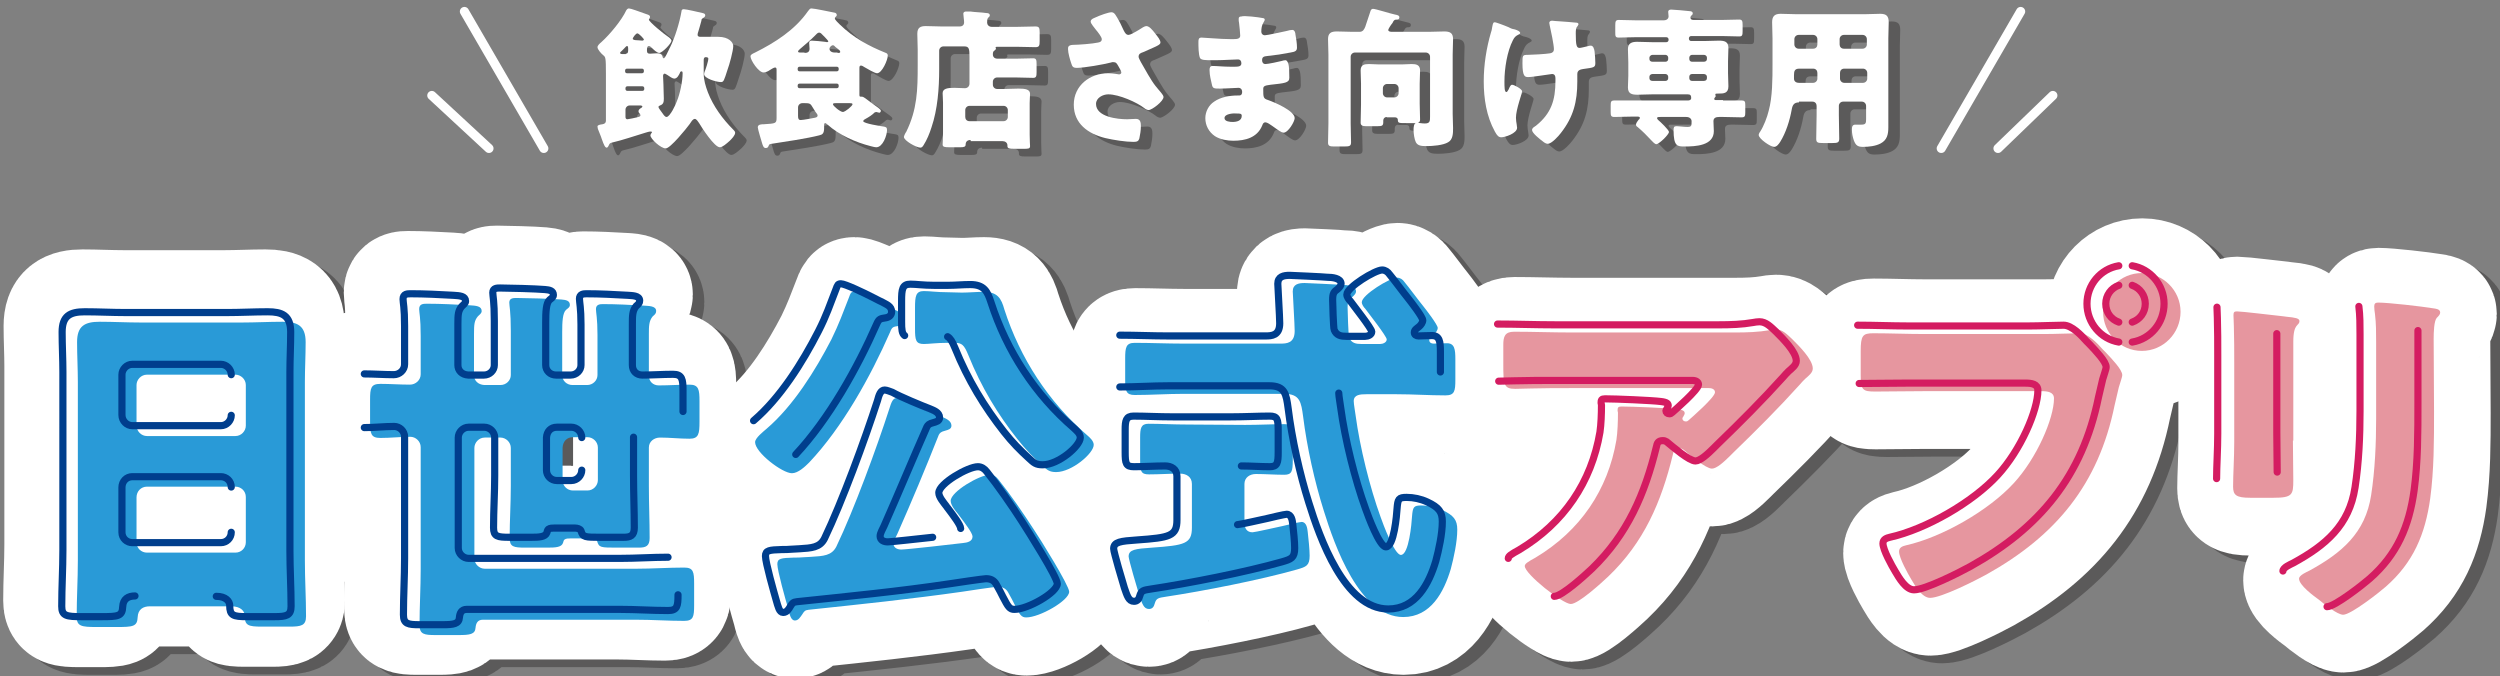
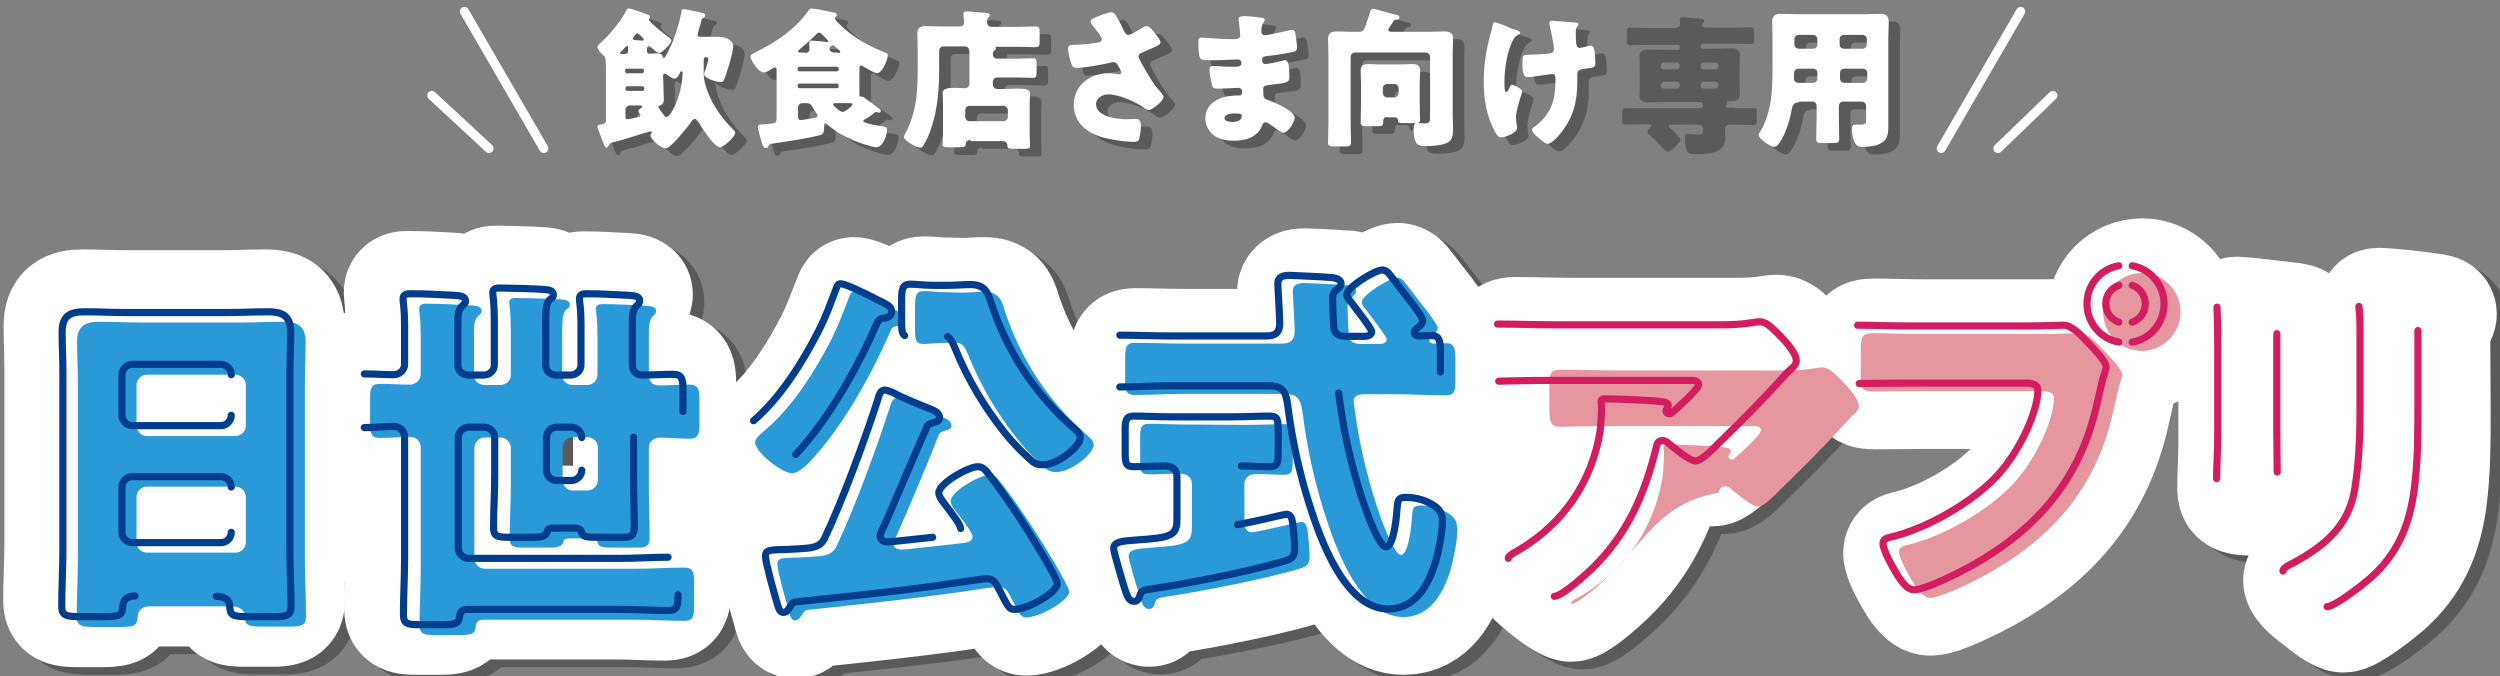
<svg xmlns="http://www.w3.org/2000/svg" version="1.1" id="レイヤー_1" x="0px" y="0px" viewBox="0 0 651.9 176.3" style="enable-background:new 0 0 651.9 176.3;" xml:space="preserve">
  <rect x="0" y="0" width="651.9" height="176.3" fill="#808080" stroke="none" />
  <style type="text/css">
	.st0{opacity:0.3;}
	.st1{fill:#040000;}
	.st2{fill:#040000;stroke:#040000;stroke-width:29.33;}
	.st3{fill:none;stroke:#040000;stroke-width:1.869;stroke-linecap:round;stroke-linejoin:round;stroke-miterlimit:10;}
	.st4{fill:none;stroke:#040000;stroke-width:1.869;stroke-linecap:round;stroke-linejoin:round;}
	.st5{fill:#FFFFFF;}
	.st6{fill:#FFFFFF;stroke:#FFFFFF;stroke-width:29.33;}
	.st7{fill:#299AD7;}
	.st8{fill:#E6969F;}
	.st9{fill:none;stroke:#003E8D;stroke-width:1.869;stroke-linecap:round;stroke-linejoin:round;stroke-miterlimit:10;}
	.st10{fill:none;stroke:#D41C61;stroke-width:1.869;stroke-linecap:round;stroke-linejoin:round;stroke-miterlimit:10;}
	.st11{fill:none;stroke:#003E8D;stroke-width:1.869;stroke-linecap:round;stroke-linejoin:round;}
	.st12{fill:none;stroke:#FFFFFF;stroke-width:2.386;stroke-linecap:round;stroke-linejoin:round;stroke-miterlimit:10;}
</style>
  <g>
    <g>
      <g class="st0">
        <rect x="179.3" y="118.2" class="st1" width="27.2" height="27.2" />
        <rect x="379.7" y="112.4" class="st1" width="33.4" height="33" />
        <path class="st2" d="M236.7,83.3c1.1,0.6,2.4,1.1,2.4,2.5c0,1-0.8,1.5-1.7,1.6c-1.3,0.2-1.7,0.2-2.2,1.6     c-5.1,11.6-12.4,24.8-21.1,34c-1.1,1.1-2.9,2.8-4.5,2.8c-2.5,0-9.6-5.4-9.6-8.1c0-1.1,2.2-2.8,3-3.5c7-6,12.7-15.2,16.9-23.3     c2-4.1,3-6.9,4.6-11c0.4-1.1,0.5-1.4,1.3-1.4c1.1,0,5.7,2.2,8.6,3.7C235.4,82.7,236.3,83.1,236.7,83.3z M237.1,141.7     c-0.3,0.7-1,1.8-1,2.6c0,1.1,1.1,1.5,2,1.5c1.3,0,13.7-1.4,16.1-1.7c1.1-0.1,2.5-0.4,2.5-1.7c0-0.9-2-3.5-3.2-5.1     c-0.2-0.3-0.5-0.6-0.6-0.8c-0.7-0.8-1.9-2.3-1.9-3.4c0-2.4,7.6-6.8,10.2-6.8c1,0,1.7,0.5,2.3,1.3c2.9,3.6,6.5,8.8,9.2,13     c1.7,2.5,9.2,14.6,9.2,16.2c0,2.3-7.7,6.7-11.2,6.7c-1.2,0-1.7-0.6-3-3.3c-0.4-0.9-1-1.9-1.7-3.2c-0.6-1.1-1.6-1.5-2.7-1.5     c-0.6,0-8.2,1.1-9.3,1.3c-13.3,1.9-26.7,3.3-40,4.7c-1,0.1-1.2,0.4-1.7,1.2c-0.5,0.7-1,1.6-1.9,1.6c-1.1,0-1.4-1.6-1.8-3.2     c-0.6-2-2.8-9.8-2.8-11.5c0-1.5,1-1.6,4.3-1.7c0.8,0,1.7,0,2.7-0.1c0.7,0,1.3-0.1,1.8-0.1c3.2-0.2,5.4-0.3,6.6-2.7     c4.6-9.6,10.5-25.7,13.8-35.9c0.5-1.6,0.9-2.8,1.9-2.8c0.6,0,1.5,0.4,2,0.6c1.9,1.1,7.7,3.5,9.8,4.3c1,0.4,2.5,1,2.5,2.3     c0,0.9-0.9,1.1-1.6,1.3c-1.2,0.3-1.4,0.6-1.7,1.1C244.5,124.4,240.9,133,237.1,141.7z M253.9,78.7c1.8,0,3.8-0.2,5.7-0.2     c3.6,0,4.6,1.7,5.4,4.6c4.1,12.7,11.5,24.1,21.6,32.8c0.7,0.6,1.7,1.5,1.7,2.5c0,2.2-5.7,7.1-9.8,7.1c-1.7,0-2.3-0.5-3.6-1.7     c-2.3-2.1-4.3-4.1-6.5-6.9c-5.1-6.4-9.4-13.5-12.8-21.9c-1.1-2.7-1.7-3.2-3.6-3.2h-1.9c-2.8,0-4.8,0.3-6.1,0.3     c-2.1,0-2.3-1-2.3-4v-5.4c0-3.1,0.2-4.4,2.3-4.4c1.6,0,3.4,0.3,6.1,0.3L253.9,78.7L253.9,78.7z" />
        <path class="st2" d="M311.7,105.1c-4.2,0-8.5,0.3-12.7,0.3c-2.3,0-2.5-1.1-2.5-4v-5.5c0-2.9,0.2-4.1,2.5-4.1     c4.3,0,8.5,0.2,12.7,0.2H337c1.6,0,3.7-0.1,3.7-3.3c0-1.7-0.5-9.6-0.5-10.3c0-1.9,1.5-2.2,3.1-2.2c0.2,0,9.2,0.4,9.8,0.5     c1.2,0,3.6,0.2,3.6,1.7c0,0.5-0.4,0.9-0.8,1.3c-1.1,0.8-1.4,1.2-1.4,2.9c0,0.8,0.2,7.4,0.4,7.8c0.6,1.5,1.8,1.7,3.2,1.7h4.9     c0.7,0,1.7-0.4,1.7-1.2c0-0.8-4.8-6.9-5.6-8c-0.4-0.4-0.9-1.1-0.9-1.7c0-1.9,7.4-6.4,9.2-6.4c0.8,0,1.5,0.5,1.9,1.1     c1.1,1.3,3.9,5.1,4.9,6.3c0.8,1,3.8,4.9,3.8,5.7c0,0.6-0.5,1.3-1,1.7c-0.6,0.5-1.2,0.8-1.2,1.5c0,0.6,0.5,0.9,1.1,0.9     c0.4,0,2.5-0.1,3.5-0.1c2,0,2.2,1.6,2.2,4.2v5.3c0,3-0.2,4.1-2.6,4.1c-4.2,0-8.5-0.3-12.7-0.3h-7.9c-1.6,0-3.3,0.1-3.3,1.8     c0,0.8,0.4,2.9,0.5,3.8c1.1,8.2,3.7,18.7,6.5,26.4c0.6,1.7,3.6,9.9,5.3,9.9c2.1,0,2.8-8.3,2.9-10c0.2-2.5,0.4-2.9,2.5-2.9     c1.8,0,3.7,0.4,5.4,1.2c3,1.4,3.9,2.6,3.9,5.1c0,3.2-0.9,7.3-1.7,10.3c-1.8,6-5.2,12.5-12.4,12.5c-11.4,0-17.9-18.7-20.7-27.7     c-2.4-7.6-4.4-16.6-5.4-24.6c-0.5-3.7-0.8-5.9-4.9-5.9C338,105.1,311.7,105.1,311.7,105.1z M327.7,113.2c3.7,0,7.3-0.2,10.2-0.2     c2,0,2.2,0.8,2.2,3.8v5.6c0,2.8-0.2,3.8-2.2,3.8c-2.4,0-5-0.2-7.4-0.2c-1.6,0-3,0.9-3,2.6v10.1c0,1.4,0.6,2.5,2.1,2.5     c0.6,0,6.7-1.4,7.7-1.6c0.8-0.2,4.6-1.1,5.1-1.1c1.3,0,1.5,1.7,1.6,2.6c0.2,1.7,0.5,4.6,0.5,6.2c0,2.6-0.9,2.9-3.3,3.6     c-9.5,2.7-24.3,5.6-34.2,7.1c-2,0.3-2.5,0.4-2.9,1.8c-0.2,0.8-0.6,1.4-1.5,1.4c-1.4,0-1.8-1.5-2.5-3.5c-0.5-1.6-2.8-9.4-2.8-10.2     c0-1.8,1.8-2,6.1-2.3c8.5-0.6,10.4-1,10.4-5.2v-11.4c0-1.9-1.5-2.7-3.1-2.7c-2.7,0-5.3,0.2-8.1,0.2c-2.1,0-2.3-0.8-2.3-3.8v-5.8     c0-2.4,0.2-3.6,2.2-3.6c3.1,0,6.5,0.2,10.2,0.2L327.7,113.2L327.7,113.2z" />
        <path class="st2" d="M422.5,152.7c-1.7,1.6-7.8,7.2-9.8,7.2c-2.1,0-12-7.8-12-9.9c0-0.6,0.8-1.1,2.8-2.2     c11.7-7,18.9-17.7,21.1-30.7c0.3-2,0.4-4.8,0.4-7.1c0-0.2-0.1-0.3-0.1-0.5c0-0.8,0.1-1.1,1-1.1c2.8,0,12.3,0.4,14.6,0.7     c1.7,0.2,1.9,0.6,1.9,1.1c0,0.3-0.3,0.6-0.4,0.9c-0.1,0.1-0.2,0.3-0.2,0.4c0,0.5,0.4,0.8,0.9,0.8c0.3,0,0.5-0.1,0.7-0.3     c0.8-0.7,6.9-6,6.9-7.3c0-0.6-0.5-1.1-1.6-1.1h-35.8c-3.6,0-7.1,0-10.6,0.1c-1.4,0-2.7,0.1-4.1,0.1c-3,0-3.1-1.1-3.1-6.5v-5     c0-2.1,0.4-3.4,2.8-3.4c5,0,9.9,0.2,15,0.2h42.7c3,0,6.1-0.1,8.9-0.6c0.5-0.1,1.2-0.2,1.7-0.2c1.7,0,2.9,1.3,4.2,2.5     c1.7,1.7,5.4,5.3,5.4,7.7c0,1.1-1.1,1.9-2,2.7c-0.4,0.4-1.1,1.1-1.4,1.5c-5.5,6.1-11.3,11.9-17.2,17.6l-0.9,0.9     c-1.7,1.7-3.6,3.4-4.8,3.4c-1.6,0-5.8-3.6-7.5-5c-0.3-0.2-0.6-0.3-1-0.3c-1.2,0-1.5,0.6-1.7,1.7     C436.3,133.3,431.8,143.8,422.5,152.7z" />
-         <path class="st2" d="M536.2,89.5c3,0,7.3-0.2,9.2-0.2c2.1,0,4.6,2.6,6,4.2l0.8,0.8c1.6,1.7,4.3,4.5,4.3,5.9     c0,0.6-0.7,2.4-0.9,3.2c-0.4,1.7-0.7,3-1.1,4.7c-4.2,20.6-15.3,34-33.4,44.1c-2.9,1.6-11.8,6.1-14.7,6.1c-2.1,0-3.9-3.1-4.9-4.8     c-0.9-1.5-3.2-5.6-3.2-7.3c0-1.1,1-1.4,1.8-1.6c9.4-2.1,21.6-9.1,28.1-16.2c6-6.5,10.5-16.9,10.5-22.1c0-1.7-1.7-1.9-3.3-1.9     h-30.9c-4.2,0-8.3,0.1-12.4,0.1c-3.3,0-3.8-0.4-3.8-4.2V94c0-4.1,0.5-4.7,3.3-4.7c4.4,0,8.8,0.2,13.2,0.2H536.2z M571.7,83.7     c0,5.6-4.5,10.2-10.1,10.2s-10.1-4.6-10.1-10.2c0-5.5,4.5-10.1,10.1-10.1C567.1,73.6,571.7,78.1,571.7,83.7z M556.4,83.7     c0,2.9,2.2,5.1,5.1,5.1c2.8,0,5.1-2.2,5.1-5.1c0-2.8-2.3-5.1-5.1-5.1C558.7,78.5,556.4,80.9,556.4,83.7z" />
        <path class="st2" d="M601,117.3c0,3.5,0.1,6.9,0.1,10.3c0,3.8-0.2,4.6-5.2,4.6h-6c-3.7,0-4.5-0.7-4.5-2.9c0-3.2,0.3-7.5,0.3-11.7     V97.1c0-3.2,0-6.5-0.1-9.7c0-0.9-0.1-2-0.1-2.8s0.2-1,0.9-1c1.3,0,9.4,1,11.4,1.2c0.6,0.1,1.1,0.1,1.6,0.2     c2.1,0.2,3.3,0.4,3.3,1.1c0,1.4-1.6,0.4-1.6,5.4v25.8H601z M637.8,109.7c0,7.6,0,15.2-1,22.7c-1.3,9.3-4.4,16.7-11.6,23     c-1.7,1.5-9.1,7.3-11.1,7.3c-1.5,0-5-2.8-6.3-3.9c-1.4-1-5.2-3.8-5.2-5.5c0-0.9,1.9-1.7,2.7-2.1c8.4-4.6,14.6-9.8,16.1-19.7     c1-6.5,1.3-13.4,1.3-19.9v-20c0-2.4,0-4.9-0.3-7.3c-0.1-0.6-0.2-1.5-0.2-2c0-0.7,0.3-1,1-1c2.7,0,11.4,1,14.4,1.5     c0.7,0.1,1.8,0.2,1.8,1.1c0,0.5-0.4,0.9-0.9,1.4c-0.7,0.8-0.8,3.7-0.8,5.4L637.8,109.7L637.8,109.7z" />
        <path class="st2" d="M37.6,155.9c-1.8,0-3.1,0.8-3.2,2.8c-0.1,2.5-1.2,2.6-5.6,2.6h-5.1c-4,0-5.2-0.2-5.2-2.7     c0-4.9,0.3-9.7,0.3-14.6V97.4c0-3.4-0.2-6.9-0.2-10.4c0-4.2,2-5.3,5.9-5.3c3.6,0,7.1,0.2,10.7,0.2h26.4c3.5,0,7-0.2,10.6-0.2     c3.7,0,6,0.9,6,5.3c0,3.5-0.2,7-0.2,10.4V144c0,4.9,0.3,9.6,0.3,14.5c0,2.4-1.2,2.7-4.3,2.7h-7.2c-3.6,0-4.5-0.3-4.5-2.9     c0-1.1-1-2.4-3.5-2.4L37.6,155.9L37.6,155.9z M34.1,108.6c0,1.6,1.3,2.8,2.7,2.8h23.1c1.5,0,2.7-1.3,2.7-2.7V98.2     c0-1.5-1.3-2.7-2.7-2.7H36.8c-1.5,0-2.7,1.3-2.7,2.7V108.6z M34.1,139.1c0,1.6,1.3,2.7,2.7,2.7h23.1c1.5,0,2.7-1.2,2.7-2.7v-11.8     c0-1.6-1.3-2.7-2.7-2.7H36.8c-1.5,0-2.7,1.2-2.7,2.8V139.1z" />
        <path class="st2" d="M128.4,98.2c1.5,0,2.7-1.2,2.7-2.6V84.1c0-5.2-0.4-6.5-0.4-7.4c0-1.2,1.1-1.2,1.9-1.2     c2.1,0,9.5,0.2,11.7,0.4c1.2,0.1,2.2,0.3,2.2,1.4c0,0.6-0.4,0.8-1,1.3c-0.9,0.8-1,3.2-1,5.8v11.2c0,1.5,1.2,2.6,2.7,2.6h3.8     c1.5,0,2.7-1.2,2.7-2.6V85c0-4.3-0.4-5.8-0.4-6.7c0-1.2,1-1.3,1.8-1.3c3.6,0,7.2,0.2,10.8,0.4c1,0.1,3.1,0,3.1,1.4     c0,0.6-0.3,0.9-0.9,1.4c-1,1.2-1,2.6-1,4.7v10.7c0,1.6,1.1,2.6,2.6,2.6c2.7,0,5.3-0.2,8-0.2c2.4,0,2.6,1.3,2.6,4.3v5.4     c0,3.1-0.2,4.4-2.6,4.4c-2.6,0-5.1-0.3-7.7-0.3c-1.5,0-2.9,1-2.9,2.6v10c0,4.6,0.2,9.1,0.2,13.6c0,2.1-1,2.5-2.8,2.5h-5.8     c-4.4,0-4.8,0-5.3-1.7c-0.2-0.5-1-0.7-1.5-0.7h-5.5c-0.5,0-1.1,0-1.5,0.3c-0.3,0.3-0.2,0.4-0.4,0.9c-0.4,1.1-1.9,1.2-4.1,1.2H135     c-3.1,0-4.1-0.2-4.1-2.5c0-4.6,0.3-9,0.3-13.6v-9.9c0-1.5-1.3-2.7-2.7-2.7h-4.1c-1.5,0-2.7,1.3-2.7,2.7v28.8     c0,1.5,1.3,2.7,2.7,2.7h39.5c4.2,0,8.4-0.3,12.5-0.3c2.4,0,2.6,1.1,2.6,4.2v5.6c0,3-0.2,4.1-2.6,4.1c-4.2,0-8.4-0.3-12.5-0.3h-40     c-1.4,0-1.8,1-1.9,2.1c-0.1,1.7-1.5,1.9-4.4,1.9h-6c-3,0-4.2-0.2-4.2-2.6c0-4.9,0.3-9.8,0.3-14.7v-31.7c0-1.5-1.3-2.7-2.7-2.7     c-2.6,0-5.1,0.3-7.8,0.3c-2.5,0-2.7-1.1-2.7-4.3V102c0-3.1,0.2-4.2,2.7-4.2s5.1,0.2,7.7,0.2c1.5,0,2.8-1.2,2.8-2.7v-10     c0-4.8-0.4-6.1-0.4-7c0-1.4,1.1-1.4,2.1-1.4c3.4,0,7.5,0.2,11,0.4c1.7,0.1,3.2,0.2,3.2,1.5c0,0.6-0.5,0.9-1,1.4     c-0.9,1.1-1,2-1,4.6v10.7c0,1.4,1,2.5,2.7,2.6L128.4,98.2L128.4,98.2z M144.7,122.9c0,1.5,1.2,2.7,2.7,2.7h3.8     c1.5,0,2.7-1.3,2.7-2.7v-8.5c0-1.5-1.3-2.7-2.7-2.7h-3.8c-1.6,0-2.6,1.1-2.7,2.7V122.9z" />
        <path class="st1" d="M236.6,82.9c1.1,0.6,2.4,1.1,2.4,2.5c0,1-0.8,1.5-1.7,1.6c-1.3,0.2-1.7,0.2-2.2,1.6     c-5.1,11.6-12.4,24.8-21.1,34c-1.1,1.1-2.9,2.8-4.5,2.8c-2.5,0-9.6-5.4-9.6-8.1c0-1.1,2.2-2.8,3-3.5c7-6,12.7-15.2,16.9-23.3     c2-4.1,3-6.9,4.6-11c0.4-1.1,0.5-1.4,1.3-1.4c1.1,0,5.7,2.2,8.6,3.7C235.4,82.3,236.2,82.7,236.6,82.9z M237,141.2     c-0.3,0.7-1,1.8-1,2.6c0,1.1,1.1,1.5,2,1.5c1.3,0,13.7-1.4,16.1-1.7c1.1-0.1,2.5-0.4,2.5-1.7c0-0.9-2-3.5-3.2-5.1     c-0.2-0.3-0.5-0.6-0.6-0.8c-0.7-0.8-1.9-2.3-1.9-3.4c0-2.4,7.6-6.8,10.2-6.8c1,0,1.7,0.5,2.3,1.3c2.9,3.6,6.5,8.8,9.2,13     c1.7,2.5,9.2,14.6,9.2,16.2c0,2.3-7.7,6.7-11.2,6.7c-1.2,0-1.7-0.6-3-3.3c-0.4-0.9-1-1.9-1.7-3.2c-0.6-1.1-1.6-1.5-2.7-1.5     c-0.6,0-8.2,1.1-9.3,1.3c-13.3,1.9-26.7,3.3-40,4.7c-1,0.1-1.2,0.4-1.7,1.2c-0.5,0.7-1,1.6-1.9,1.6c-1.1,0-1.4-1.6-1.8-3.2     c-0.6-2-2.8-9.8-2.8-11.5c0-1.5,1-1.6,4.3-1.7c0.8,0,1.7,0,2.7-0.1c0.7,0,1.3-0.1,1.8-0.1c3.2-0.2,5.4-0.3,6.6-2.7     c4.6-9.6,10.5-25.7,13.8-35.9c0.5-1.6,0.9-2.8,1.9-2.8c0.6,0,1.5,0.4,2,0.6c1.9,1.1,7.7,3.5,9.8,4.3c1,0.4,2.5,1,2.5,2.3     c0,0.9-0.9,1.1-1.6,1.3c-1.2,0.3-1.4,0.6-1.7,1.1C244.4,124,240.8,132.6,237,141.2z M253.8,78.3c1.8,0,3.8-0.2,5.7-0.2     c3.6,0,4.6,1.7,5.4,4.6c4.1,12.7,11.5,24.1,21.6,32.8c0.7,0.6,1.7,1.5,1.7,2.5c0,2.2-5.7,7.1-9.8,7.1c-1.7,0-2.3-0.5-3.6-1.7     c-2.3-2.1-4.3-4.1-6.5-6.9c-5.1-6.4-9.4-13.5-12.8-21.9c-1.1-2.7-1.7-3.2-3.6-3.2H250c-2.8,0-4.8,0.3-6.1,0.3c-2.1,0-2.3-1-2.3-4     v-5.4c0-3.1,0.2-4.4,2.3-4.4c1.6,0,3.4,0.3,6.1,0.3L253.8,78.3L253.8,78.3z" />
        <path class="st1" d="M311.6,104.7c-4.2,0-8.5,0.3-12.7,0.3c-2.3,0-2.5-1.1-2.5-4v-5.5c0-2.9,0.2-4.1,2.5-4.1     c4.3,0,8.5,0.2,12.7,0.2h25.3c1.6,0,3.7-0.1,3.7-3.3c0-1.7-0.5-9.6-0.5-10.3c0-1.9,1.5-2.2,3.1-2.2c0.2,0,9.2,0.4,9.8,0.5     c1.2,0,3.6,0.2,3.6,1.7c0,0.5-0.4,0.9-0.8,1.3c-1.1,0.8-1.4,1.2-1.4,2.9c0,0.8,0.2,7.4,0.4,7.8c0.6,1.5,1.8,1.7,3.2,1.7h4.9     c0.7,0,1.7-0.4,1.7-1.2c0-0.8-4.8-6.9-5.6-8c-0.4-0.4-0.9-1.1-0.9-1.7c0-1.9,7.4-6.4,9.2-6.4c0.8,0,1.5,0.5,1.9,1.1     c1.1,1.3,3.9,5.1,4.9,6.3c0.8,1,3.8,4.9,3.8,5.7c0,0.6-0.5,1.3-1,1.7c-0.6,0.5-1.2,0.8-1.2,1.5c0,0.6,0.5,0.9,1.1,0.9     c0.4,0,2.5-0.1,3.5-0.1c2,0,2.2,1.6,2.2,4.2v5.3c0,3-0.2,4.1-2.6,4.1c-4.2,0-8.5-0.3-12.7-0.3h-7.9c-1.6,0-3.3,0.1-3.3,1.8     c0,0.8,0.4,2.9,0.5,3.8c1.1,8.2,3.7,18.7,6.5,26.4c0.6,1.7,3.6,9.9,5.3,9.9c2.1,0,2.8-8.3,2.9-10c0.2-2.5,0.4-2.9,2.5-2.9     c1.8,0,3.7,0.4,5.4,1.2c3,1.4,3.9,2.6,3.9,5.1c0,3.2-0.9,7.3-1.7,10.3c-1.8,6-5.2,12.5-12.4,12.5c-11.4,0-17.9-18.7-20.7-27.7     c-2.4-7.6-4.4-16.6-5.4-24.6c-0.5-3.7-0.8-5.9-4.9-5.9L311.6,104.7L311.6,104.7z M327.7,112.8c3.7,0,7.3-0.2,10.2-0.2     c2,0,2.2,0.8,2.2,3.8v5.6c0,2.8-0.2,3.8-2.2,3.8c-2.4,0-5-0.2-7.4-0.2c-1.6,0-3,0.9-3,2.6v10.1c0,1.4,0.6,2.5,2.1,2.5     c0.6,0,6.7-1.4,7.7-1.6c0.8-0.2,4.6-1.1,5.1-1.1c1.3,0,1.5,1.7,1.6,2.6c0.2,1.7,0.5,4.6,0.5,6.2c0,2.6-0.9,2.9-3.3,3.6     c-9.5,2.7-24.3,5.6-34.2,7.1c-2,0.3-2.5,0.4-2.9,1.8c-0.2,0.8-0.6,1.4-1.5,1.4c-1.4,0-1.8-1.5-2.5-3.5c-0.5-1.6-2.8-9.4-2.8-10.2     c0-1.8,1.8-2,6.1-2.3c8.5-0.6,10.4-1,10.4-5.2v-11.4c0-1.9-1.5-2.7-3.1-2.7c-2.7,0-5.3,0.2-8.1,0.2c-2.1,0-2.3-0.8-2.3-3.8v-5.8     c0-2.4,0.2-3.6,2.2-3.6c3.1,0,6.5,0.2,10.2,0.2L327.7,112.8L327.7,112.8z" />
        <path class="st1" d="M422.4,152.3c-1.7,1.6-7.8,7.2-9.8,7.2c-2.1,0-12-7.8-12-9.9c0-0.6,0.8-1.1,2.8-2.2     c11.7-7,18.9-17.7,21.1-30.7c0.3-2,0.4-4.8,0.4-7.1c0-0.2-0.1-0.3-0.1-0.5c0-0.8,0.1-1.1,1-1.1c2.8,0,12.3,0.4,14.6,0.7     c1.7,0.2,1.9,0.6,1.9,1.1c0,0.3-0.3,0.6-0.4,0.9c-0.1,0.1-0.2,0.3-0.2,0.4c0,0.5,0.4,0.8,0.9,0.8c0.3,0,0.5-0.1,0.7-0.3     c0.8-0.7,6.9-6,6.9-7.3c0-0.6-0.5-1.1-1.6-1.1h-35.8c-3.6,0-7.1,0-10.6,0.1c-1.4,0-2.7,0.1-4.1,0.1c-3,0-3.1-1.1-3.1-6.5v-5     c0-2.1,0.4-3.4,2.8-3.4c5,0,9.9,0.2,15,0.2h42.7c3,0,6.1-0.1,8.9-0.6c0.5-0.1,1.2-0.2,1.7-0.2c1.7,0,2.9,1.3,4.2,2.5     c1.7,1.7,5.4,5.3,5.4,7.7c0,1.1-1.1,1.9-2,2.7c-0.4,0.4-1.1,1.1-1.4,1.5c-5.5,6.1-11.3,11.9-17.2,17.6l-0.9,0.9     c-1.7,1.7-3.6,3.4-4.8,3.4c-1.6,0-5.8-3.6-7.5-5c-0.3-0.2-0.6-0.3-1-0.3c-1.2,0-1.5,0.6-1.7,1.7     C436.2,132.9,431.7,143.4,422.4,152.3z" />
        <path class="st1" d="M536.1,89.1c3,0,7.3-0.2,9.2-0.2c2.1,0,4.6,2.6,6,4.2l0.8,0.8c1.6,1.7,4.3,4.5,4.3,5.9     c0,0.6-0.7,2.4-0.9,3.2c-0.4,1.7-0.7,3-1.1,4.7c-4.2,20.6-15.3,34-33.4,44.1c-2.9,1.6-11.8,6.1-14.7,6.1c-2.1,0-3.9-3.1-4.9-4.8     c-0.9-1.5-3.2-5.6-3.2-7.3c0-1.1,1-1.4,1.8-1.6c9.4-2.1,21.6-9.1,28.1-16.2c6-6.5,10.5-16.9,10.5-22.1c0-1.7-1.7-1.9-3.3-1.9     h-30.9c-4.2,0-8.3,0.1-12.4,0.1c-3.3,0-3.8-0.4-3.8-4.2v-6.3c0-4.1,0.5-4.7,3.3-4.7c4.4,0,8.8,0.2,13.2,0.2L536.1,89.1     L536.1,89.1z M571.6,83.3c0,5.6-4.5,10.2-10.1,10.2s-10.1-4.6-10.1-10.2c0-5.5,4.5-10.1,10.1-10.1     C567,73.2,571.6,77.7,571.6,83.3z M556.3,83.3c0,2.9,2.2,5.1,5.1,5.1c2.8,0,5.1-2.2,5.1-5.1c0-2.8-2.3-5.1-5.1-5.1     C558.7,78.1,556.3,80.4,556.3,83.3z" />
        <path class="st1" d="M600.9,116.9c0,3.5,0.1,6.9,0.1,10.3c0,3.8-0.2,4.6-5.2,4.6h-6c-3.7,0-4.5-0.7-4.5-2.9     c0-3.2,0.3-7.5,0.3-11.7V96.7c0-3.2,0-6.5-0.1-9.7c0-0.9-0.1-2-0.1-2.8s0.2-1,0.9-1c1.3,0,9.4,1,11.4,1.2     c0.6,0.1,1.1,0.1,1.6,0.2c2.1,0.2,3.3,0.4,3.3,1.1c0,1.4-1.6,0.4-1.6,5.4v25.8H600.9z M637.7,109.3c0,7.6,0,15.2-1,22.7     c-1.3,9.3-4.4,16.7-11.6,23c-1.7,1.5-9.1,7.3-11.1,7.3c-1.5,0-5-2.8-6.3-3.9c-1.4-1-5.2-3.8-5.2-5.5c0-0.9,1.9-1.7,2.7-2.1     c8.4-4.6,14.6-9.8,16.1-19.7c1-6.5,1.3-13.4,1.3-19.9v-20c0-2.4,0-4.9-0.3-7.3c-0.1-0.6-0.2-1.5-0.2-2c0-0.7,0.3-1,1-1     c2.7,0,11.4,1,14.4,1.5c0.7,0.1,1.8,0.2,1.8,1.1c0,0.5-0.4,0.9-0.9,1.4c-0.7,0.8-0.8,3.7-0.8,5.4L637.7,109.3L637.7,109.3z" />
        <path class="st1" d="M42.1,160.1c-1.8,0-3.1,0.8-3.2,2.8c-0.1,2.5-1.2,2.6-5.6,2.6h-5.1c-4,0-5.2-0.2-5.2-2.7     c0-4.9,0.3-9.7,0.3-14.6v-46.6c0-3.4-0.2-6.9-0.2-10.4c0-4.2,2-5.3,5.9-5.3c3.6,0,7.1,0.2,10.7,0.2h26.4c3.5,0,7-0.2,10.6-0.2     c3.7,0,6,0.9,6,5.3c0,3.5-0.2,7-0.2,10.4v46.6c0,4.9,0.3,9.6,0.3,14.5c0,2.4-1.2,2.7-4.3,2.7h-7.2c-3.6,0-4.5-0.3-4.5-2.9     c0-1.1-1-2.4-3.5-2.4L42.1,160.1L42.1,160.1z M38.6,112.9c0,1.6,1.3,2.8,2.7,2.8h23.1c1.5,0,2.7-1.3,2.7-2.7v-10.6     c0-1.5-1.3-2.7-2.7-2.7H41.3c-1.5,0-2.7,1.3-2.7,2.7V112.9z M38.6,143.4c0,1.6,1.3,2.7,2.7,2.7h23.1c1.5,0,2.7-1.2,2.7-2.7v-11.8     c0-1.6-1.3-2.7-2.7-2.7H41.3c-1.5,0-2.7,1.2-2.7,2.8V143.4z" />
        <path class="st1" d="M133.5,102.4c1.5,0,2.7-1.2,2.7-2.6V88.3c0-5.2-0.4-6.5-0.4-7.4c0-1.2,1.1-1.2,1.9-1.2     c2.1,0,9.5,0.2,11.7,0.4c1.2,0.1,2.2,0.3,2.2,1.4c0,0.6-0.4,0.8-1,1.3c-0.9,0.8-1,3.2-1,5.8v11.2c0,1.5,1.2,2.6,2.7,2.6h3.8     c1.5,0,2.7-1.2,2.7-2.6V89.3c0-4.3-0.4-5.8-0.4-6.7c0-1.2,1-1.3,1.8-1.3c3.6,0,7.2,0.2,10.8,0.4c1,0.1,3.1,0,3.1,1.4     c0,0.6-0.3,0.9-0.9,1.4c-1,1.2-1,2.6-1,4.7v10.7c0,1.6,1.1,2.6,2.6,2.6c2.7,0,5.3-0.2,8-0.2c2.4,0,2.6,1.3,2.6,4.3v5.4     c0,3.1-0.2,4.4-2.6,4.4c-2.6,0-5.1-0.3-7.7-0.3c-1.5,0-2.9,1-2.9,2.6v10c0,4.6,0.2,9.1,0.2,13.6c0,2.1-1,2.5-2.8,2.5H164     c-4.4,0-4.8,0-5.3-1.7c-0.2-0.5-1-0.7-1.5-0.7h-5.5c-0.5,0-1.1,0-1.5,0.3c-0.3,0.3-0.2,0.4-0.4,0.9c-0.4,1.1-1.9,1.2-4.1,1.2H140     c-3.1,0-4.1-0.2-4.1-2.5c0-4.6,0.3-9,0.3-13.6v-9.9c0-1.5-1.3-2.7-2.7-2.7h-4.1c-1.5,0-2.7,1.3-2.7,2.7v28.8     c0,1.5,1.3,2.7,2.7,2.7h39.5c4.2,0,8.4-0.3,12.5-0.3c2.4,0,2.6,1.1,2.6,4.2v5.6c0,3-0.2,4.1-2.6,4.1c-4.2,0-8.4-0.3-12.5-0.3h-40     c-1.4,0-1.8,1-1.9,2.1c-0.1,1.7-1.5,1.9-4.4,1.9h-6c-3,0-4.2-0.2-4.2-2.6c0-4.9,0.3-9.8,0.3-14.7v-31.7c0-1.5-1.3-2.7-2.7-2.7     c-2.6,0-5.1,0.3-7.8,0.3c-2.5,0-2.7-1.1-2.7-4.3v-5.6c0-3.1,0.2-4.2,2.7-4.2s5.1,0.2,7.7,0.2c1.5,0,2.8-1.2,2.8-2.7v-10     c0-4.8-0.4-6.1-0.4-7c0-1.4,1.1-1.4,2.1-1.4c3.4,0,7.5,0.2,11,0.4c1.7,0.1,3.2,0.2,3.2,1.5c0,0.6-0.5,0.9-1,1.4     c-0.9,1.1-1,2-1,4.6v10.7c0,1.4,1,2.5,2.7,2.6C129.3,102.4,133.5,102.4,133.5,102.4z M149.7,127.2c0,1.5,1.2,2.7,2.7,2.7h3.8     c1.5,0,2.7-1.3,2.7-2.7v-8.5c0-1.5-1.3-2.7-2.7-2.7h-3.8c-1.6,0-2.6,1.1-2.7,2.7V127.2z" />
        <path class="st3" d="M210.5,120.5c8.6-9.2,16-22.4,21.1-34c0.6-1.4,1-1.4,2.2-1.6c0.9-0.1,1.7-0.6,1.7-1.6c0-1.5-1.4-1.9-2.4-2.5     c-0.4-0.2-1.3-0.6-2.2-1.1c-2.9-1.5-7.6-3.7-8.6-3.7c-0.8,0-0.9,0.3-1.3,1.4c-1.6,4.1-2.5,6.9-4.6,11     c-4.2,8.2-9.9,17.3-16.9,23.3" />
        <path class="st3" d="M250.1,89.8c0.7,0.4,1.2,1.2,1.9,2.9c3.4,8.4,7.7,15.4,12.8,21.9c2.2,2.8,4.2,4.8,6.5,6.9     c1.3,1.2,1.8,1.7,3.6,1.7c4.1,0,9.8-4.9,9.8-7.1c0-1.1-1.1-1.9-1.7-2.5c-10.1-8.7-17.5-20.1-21.6-32.8c-0.9-2.8-1.8-4.6-5.4-4.6     c-1.9,0-3.9,0.2-5.7,0.2h-3.8c-2.7,0-4.6-0.3-6.1-0.3c-2.1,0-2.3,1.3-2.3,4.4v5.4c0,2,0.1,3.1,0.8,3.6" />
-         <path class="st3" d="M246.2,142.1c-4.6,0.5-10.9,1.2-11.7,1.2c-1,0-2-0.4-2-1.5c0-0.8,0.7-1.9,1-2.6c3.8-8.6,7.4-17.3,11.2-25.9     c0.3-0.5,0.5-0.8,1.7-1.1c0.7-0.2,1.6-0.4,1.6-1.3c0-1.4-1.6-1.9-2.5-2.3c-2.1-0.8-7.9-3.2-9.8-4.3c-0.6-0.2-1.5-0.6-2-0.6     c-1.1,0-1.5,1.3-1.9,2.8c-3.3,10.2-9.2,26.3-13.8,35.9c-1.2,2.4-3.4,2.5-6.6,2.7c-0.6,0-1.2,0.1-1.8,0.1     c-1.1,0.1-1.9,0.1-2.7,0.1c-3.3,0.1-4.3,0.2-4.3,1.7c0,1.7,2.2,9.4,2.8,11.5c0.5,1.7,0.8,3.2,1.8,3.2s1.5-0.9,1.9-1.6     c0.5-0.8,0.7-1.1,1.7-1.2c13.3-1.4,26.7-2.7,40-4.7c1.2-0.2,8.7-1.3,9.3-1.3c1.2,0,2.1,0.4,2.7,1.5c0.7,1.3,1.3,2.3,1.7,3.2     c1.4,2.7,1.8,3.3,3,3.3c3.5,0,11.2-4.4,11.2-6.7c0-1.7-7.6-13.7-9.2-16.2c-2.7-4.2-6.3-9.4-9.2-13c-0.6-0.8-1.4-1.3-2.3-1.3     c-2.6,0-10.2,4.4-10.2,6.8c0,1.1,1.3,2.6,1.9,3.4c0.1,0.2,0.4,0.5,0.6,0.8c1.2,1.6,3.2,4.2,3.2,5.1" />
        <path class="st3" d="M352.1,104.5c0,0.8,0.4,2.9,0.5,3.8c1.1,8.2,3.7,18.7,6.5,26.4c0.6,1.7,3.6,9.9,5.3,9.9     c2.1,0,2.8-8.3,2.9-10c0.2-2.5,0.4-2.9,2.5-2.9c1.8,0,3.7,0.4,5.4,1.2c3,1.4,3.9,2.6,3.9,5.1c0,3.2-0.9,7.3-1.7,10.3     c-1.8,6-5.2,12.5-12.4,12.5c-11.4,0-17.9-18.7-20.7-27.7c-2.4-7.6-4.4-16.6-5.4-24.6c-0.5-3.7-0.8-5.9-4.9-5.9h-26.3     c-4.2,0-8.5,0.3-12.7,0.3 M295,89.4c4.3,0,8.5,0.2,12.7,0.2H333c1.6,0,3.7-0.1,3.7-3.3c0-1.7-0.5-9.6-0.5-10.3     c0-1.9,1.5-2.2,3.1-2.2c0.2,0,9.2,0.4,9.8,0.5c1.2,0,3.6,0.2,3.6,1.7c0,0.5-0.4,0.9-0.8,1.3c-1.1,0.8-1.4,1.2-1.4,2.9     c0,0.8,0.2,7.4,0.4,7.8c0.6,1.5,1.8,1.7,3.2,1.7h4.9c0.7,0,1.7-0.4,1.7-1.2s-4.8-6.9-5.6-8c-0.4-0.4-0.9-1.1-0.9-1.7     c0-1.9,7.4-6.4,9.2-6.4c0.8,0,1.5,0.5,1.9,1.1c1.1,1.3,3.9,5.1,4.9,6.3c0.8,1,3.8,4.9,3.8,5.7c0,0.6-0.5,1.3-1,1.7     c-0.6,0.5-1.2,0.8-1.2,1.5c0,0.6,0.5,0.9,1.1,0.9c0.4,0,2.5-0.1,3.5-0.1c2,0,2.2,1.6,2.2,4.2V99 M325.7,138.8     c0.6,0,6.7-1.4,7.7-1.6c0.8-0.2,4.6-1.1,5.1-1.1c1.3,0,1.5,1.7,1.6,2.6c0.2,1.7,0.5,4.6,0.5,6.2c0,2.6-0.9,2.9-3.3,3.6     c-9.5,2.7-24.3,5.6-34.2,7.1c-2,0.3-2.5,0.4-2.9,1.8c-0.2,0.8-0.6,1.4-1.5,1.4c-1.4,0-1.8-1.5-2.5-3.5c-0.5-1.6-2.8-9.4-2.8-10.2     c0-1.8,1.8-2,6.1-2.3c8.5-0.6,10.4-1,10.4-5.2v-11.4c0-1.9-1.5-2.7-3.1-2.7c-2.7,0-5.3,0.2-8.1,0.2c-2.1,0-2.3-0.8-2.3-3.8v-5.8     c0-2.4,0.2-3.6,2.2-3.6c3.1,0,6.5,0.2,10.2,0.2h15.1c3.7,0,7.3-0.2,10.2-0.2c2,0,2.2,0.8,2.2,3.8v5.6c0,2.8-0.2,3.8-2.2,3.8     c-2.4,0-5-0.2-7.4-0.2" />
        <path class="st3" d="M396.3,147.6c0-0.6,0.8-1.1,2.8-2.2c11.7-7,18.9-17.7,21.1-30.7c0.3-2,0.4-4.8,0.4-7.1     c0-0.2-0.1-0.3-0.1-0.5c0-0.8,0.1-1.1,1-1.1c2.8,0,12.3,0.4,14.6,0.7c1.7,0.2,1.9,0.6,1.9,1.1c0,0.3-0.3,0.6-0.4,0.9     c-0.1,0.1-0.2,0.3-0.2,0.4c0,0.5,0.4,0.8,0.9,0.8c0.3,0,0.5-0.1,0.7-0.3c0.8-0.7,6.9-6,6.9-7.3c0-0.6-0.5-1.1-1.6-1.1h-35.8     c-3.6,0-7.1,0-10.6,0.1c-1.4,0-2.7,0.1-4.1,0.1 M393.5,86.5c5,0,9.9,0.2,15,0.2h42.7c3,0,6.1-0.1,8.9-0.6     c0.5-0.1,1.2-0.2,1.7-0.2c1.7,0,2.9,1.3,4.2,2.5c1.7,1.7,5.4,5.3,5.4,7.7c0,1.1-1.1,1.9-2,2.7c-0.4,0.4-1.1,1.1-1.4,1.5     c-5.5,6.1-11.3,11.9-17.2,17.6l-0.9,0.9c-1.7,1.7-3.6,3.4-4.8,3.4c-1.6,0-5.8-3.6-7.5-5c-0.3-0.2-0.6-0.3-1-0.3     c-1.2,0-1.5,0.6-1.7,1.7c-3,12.2-7.5,22.7-16.8,31.7c-1.7,1.6-7.8,7.2-9.8,7.2" />
        <path class="st3" d="M581,126.8c0-3.2,0.3-7.5,0.3-11.7V94.6c0-3.2,0-6.5-0.1-9.7c0-0.9-0.1-2-0.1-2.8 M596.7,89v25.8     c0,3.5,0.1,6.9,0.1,10.3 M633.5,88.2v19c0,7.6,0,15.2-1,22.7c-1.3,9.3-4.4,16.7-11.6,23c-1.7,1.5-9.1,7.3-11.1,7.3 M598.3,150.9     c0-0.9,1.9-1.7,2.7-2.1c8.4-4.6,14.6-9.8,16.1-19.7c1-6.5,1.3-13.4,1.3-19.9v-20c0-2.4,0-4.9-0.3-7.3" />
        <path class="st3" d="M487.4,86.8c4.4,0,8.8,0.2,13.2,0.2h31.3c3,0,7.3-0.2,9.2-0.2c2.1,0,4.6,2.6,6,4.2l0.8,0.8     c1.6,1.7,4.3,4.5,4.3,5.9c0,0.6-0.7,2.4-0.9,3.2c-0.4,1.7-0.7,3-1.1,4.7c-4.2,20.6-15.3,34-33.4,44.1c-2.9,1.6-11.8,6.1-14.7,6.1     c-2.1,0-3.9-3.1-4.9-4.8c-0.9-1.5-3.2-5.6-3.2-7.3c0-1.1,1-1.4,1.8-1.6c9.4-2.1,21.6-9.1,28.1-16.2c6-6.5,10.5-16.9,10.5-22.1     c0-1.7-1.7-1.9-3.3-1.9h-30.9c-4.2,0-8.3,0.1-12.4,0.1" />
        <path class="st3" d="M555.5,86c-2-0.7-3.4-2.5-3.4-4.8c0-2.2,1.4-4.1,3.4-4.8" />
        <path class="st3" d="M555.5,71.3c-4.8,0.8-8.3,5-8.3,9.9c0,5,3.6,9.2,8.3,10" />
        <path class="st3" d="M559,91.2c4.8-0.8,8.3-5,8.3-10c0-4.9-3.6-9.1-8.3-9.9" />
        <path class="st3" d="M559,76.4c2,0.7,3.4,2.6,3.4,4.8c0,2.3-1.4,4.1-3.4,4.8" />
        <path class="st4" d="M38.2,157.4c-1.8,0-3.1,0.8-3.2,2.8c-0.1,2.5-1.2,2.6-5.6,2.6h-5.1c-4,0-5.2-0.2-5.2-2.7     c0-4.9,0.3-9.7,0.3-14.6V99c0-3.4-0.2-6.9-0.2-10.4c0-4.2,2-5.3,5.9-5.3c3.6,0,7.1,0.2,10.7,0.2h26.4c3.5,0,7-0.2,10.6-0.2     c3.7,0,6,0.9,6,5.3c0,3.5-0.2,7-0.2,10.4v46.6c0,4.9,0.3,9.6,0.3,14.5c0,2.4-1.2,2.7-4.3,2.7h-7.2c-3.6,0-4.5-0.3-4.5-2.9     c0-1.1-1-2.4-3.5-2.4 M63.3,99.7c0-1.5-1.3-2.7-2.7-2.7H37.5c-1.5,0-2.7,1.3-2.7,2.7v10.5c0,1.6,1.3,2.8,2.7,2.8h23.1     c1.5,0,2.7-1.3,2.7-2.7 M63.3,129c0-1.6-1.3-2.7-2.7-2.7H37.5c-1.5,0-2.7,1.2-2.7,2.8v11.7c0,1.6,1.3,2.7,2.7,2.7h23.1     c1.5,0,2.7-1.2,2.7-2.7" />
        <path class="st4" d="M179.8,157.1c0,3-0.2,4.1-2.6,4.1c-4.2,0-8.4-0.3-12.5-0.3h-40c-1.4,0-1.8,1-1.9,2.1     c-0.1,1.7-1.5,1.9-4.4,1.9h-6c-3,0-4.2-0.2-4.2-2.6c0-4.9,0.3-9.8,0.3-14.7v-31.7c0-1.5-1.3-2.7-2.7-2.7c-2.6,0-5.1,0.3-7.8,0.3      M168.2,116v10c0,4.6,0.2,9.1,0.2,13.6c0,2.1-1,2.5-2.8,2.5h-5.8c-4.4,0-4.8,0-5.3-1.7c-0.2-0.5-1-0.7-1.5-0.7h-5.5     c-0.5,0-1.1,0-1.5,0.3c-0.3,0.3-0.2,0.4-0.4,0.9c-0.4,1.1-1.9,1.2-4.1,1.2h-5.7c-3.1,0-4.1-0.2-4.1-2.5c0-4.6,0.3-9,0.3-13.6     v-9.9c0-1.5-1.3-2.7-2.7-2.7h-4.1c-1.5,0-2.7,1.3-2.7,2.7v28.8c0,1.5,1.3,2.7,2.7,2.7h39.5c4.2,0,8.4-0.3,12.5-0.3 M98,99.5     c2.5,0,5.1,0.2,7.7,0.2c1.5,0,2.8-1.2,2.8-2.7V87c0-4.8-0.4-6.1-0.4-7c0-1.4,1.1-1.4,2.1-1.4c3.4,0,7.5,0.2,11,0.4     c1.7,0.1,3.2,0.2,3.2,1.5c0,0.6-0.5,0.9-1,1.4c-0.9,1.1-1,2-1,4.6v10.7c0,1.4,1,2.5,2.7,2.6h4.1c1.5,0,2.7-1.2,2.7-2.6V85.7     c0-5.2-0.4-6.5-0.4-7.4c0-1.2,1.1-1.2,1.9-1.2c2.1,0,9.5,0.2,11.7,0.4c1.2,0.1,2.2,0.3,2.2,1.4c0,0.6-0.4,0.8-1,1.3     c-0.9,0.8-1,3.2-1,5.8v11.2c0,1.5,1.2,2.6,2.7,2.6h3.8c1.5,0,2.7-1.2,2.7-2.6V86.6c0-4.3-0.4-5.8-0.4-6.7c0-1.2,1-1.3,1.8-1.3     c3.6,0,7.2,0.2,10.8,0.4c1,0.1,3.1,0,3.1,1.4c0,0.6-0.3,0.9-0.9,1.4c-1,1.2-1,2.6-1,4.7v10.7c0,1.6,1.1,2.6,2.6,2.6     c2.7,0,5.3-0.2,8-0.2c2.4,0,2.6,1.3,2.6,4.3v5.4 M154.7,116.1c0-1.5-1.3-2.7-2.7-2.7h-3.8c-1.6,0-2.6,1.1-2.7,2.7v8.5     c0,1.5,1.2,2.7,2.7,2.7h3.8c1.5,0,2.7-1.3,2.7-2.7" />
        <rect x="92.3" y="125.8" class="st1" width="1" height="27.9" />
      </g>
      <g>
        <g>
          <rect x="176.3" y="116.2" class="st5" width="27.2" height="27.2" />
          <rect x="376.7" y="110.4" class="st5" width="33.4" height="33" />
          <g>
            <g>
              <path class="st6" d="M233.7,81.3c1.1,0.6,2.4,1.1,2.4,2.5c0,1-0.8,1.5-1.7,1.6c-1.3,0.2-1.7,0.2-2.2,1.6        c-5.1,11.6-12.4,24.8-21.1,34c-1.1,1.1-2.9,2.8-4.5,2.8c-2.5,0-9.6-5.4-9.6-8.1c0-1.1,2.2-2.8,3-3.5c7-6,12.7-15.2,16.9-23.3        c2-4.1,3-6.9,4.6-11c0.4-1.1,0.5-1.4,1.3-1.4c1.1,0,5.7,2.2,8.6,3.7C232.4,80.7,233.3,81.1,233.7,81.3z M234.1,139.7        c-0.3,0.7-1,1.8-1,2.6c0,1.1,1.1,1.5,2,1.5c1.3,0,13.7-1.4,16.1-1.7c1.1-0.1,2.5-0.4,2.5-1.7c0-0.9-2-3.5-3.2-5.1        c-0.2-0.3-0.5-0.6-0.6-0.8c-0.7-0.8-1.9-2.3-1.9-3.4c0-2.4,7.6-6.8,10.2-6.8c1,0,1.7,0.5,2.3,1.3c2.9,3.6,6.5,8.8,9.2,13        c1.7,2.5,9.2,14.6,9.2,16.2c0,2.3-7.7,6.7-11.2,6.7c-1.2,0-1.7-0.6-3-3.3c-0.4-0.9-1-1.9-1.7-3.2c-0.6-1.1-1.6-1.5-2.7-1.5        c-0.6,0-8.2,1.1-9.3,1.3c-13.3,1.9-26.7,3.3-40,4.7c-1,0.1-1.2,0.4-1.7,1.2c-0.5,0.7-1,1.6-1.9,1.6c-1.1,0-1.4-1.6-1.8-3.2        c-0.6-2-2.8-9.8-2.8-11.5c0-1.5,1-1.6,4.3-1.7c0.8,0,1.7,0,2.7-0.1c0.7,0,1.3-0.1,1.8-0.1c3.2-0.2,5.4-0.3,6.6-2.7        c4.6-9.6,10.5-25.7,13.8-35.9c0.5-1.6,0.9-2.8,1.9-2.8c0.6,0,1.5,0.4,2,0.6c1.9,1.1,7.7,3.5,9.8,4.3c1,0.4,2.5,1,2.5,2.3        c0,0.9-0.9,1.1-1.6,1.3c-1.2,0.3-1.4,0.6-1.7,1.1C241.5,122.4,237.9,131,234.1,139.7z M250.9,76.7c1.8,0,3.8-0.2,5.7-0.2        c3.6,0,4.6,1.7,5.4,4.6c4.1,12.7,11.5,24.1,21.6,32.8c0.7,0.6,1.7,1.5,1.7,2.5c0,2.2-5.7,7.1-9.8,7.1c-1.7,0-2.3-0.5-3.6-1.7        c-2.3-2.1-4.3-4.1-6.5-6.9c-5.1-6.4-9.4-13.5-12.8-21.9c-1.1-2.7-1.7-3.2-3.6-3.2h-1.9c-2.8,0-4.8,0.3-6.1,0.3        c-2.1,0-2.3-1-2.3-4v-5.4c0-3.1,0.2-4.4,2.3-4.4c1.6,0,3.4,0.3,6.1,0.3L250.9,76.7L250.9,76.7z" />
              <path class="st6" d="M308.7,103.1c-4.2,0-8.5,0.3-12.7,0.3c-2.3,0-2.5-1.1-2.5-4v-5.5c0-2.9,0.2-4.1,2.5-4.1        c4.3,0,8.5,0.2,12.7,0.2H334c1.6,0,3.7-0.1,3.7-3.3c0-1.7-0.5-9.6-0.5-10.3c0-1.9,1.5-2.2,3.1-2.2c0.2,0,9.2,0.4,9.8,0.5        c1.2,0,3.6,0.2,3.6,1.7c0,0.5-0.4,0.9-0.8,1.3c-1.1,0.8-1.4,1.2-1.4,2.9c0,0.8,0.2,7.4,0.4,7.8c0.6,1.5,1.8,1.7,3.2,1.7h4.9        c0.7,0,1.7-0.4,1.7-1.2c0-0.8-4.8-6.9-5.6-8c-0.4-0.4-0.9-1.1-0.9-1.7c0-1.9,7.4-6.4,9.2-6.4c0.8,0,1.5,0.5,1.9,1.1        c1.1,1.3,3.9,5.1,4.9,6.3c0.8,1,3.8,4.9,3.8,5.7c0,0.6-0.5,1.3-1,1.7c-0.6,0.5-1.2,0.8-1.2,1.5c0,0.6,0.5,0.9,1.1,0.9        c0.4,0,2.5-0.1,3.5-0.1c2,0,2.2,1.6,2.2,4.2v5.3c0,3-0.2,4.1-2.6,4.1c-4.2,0-8.5-0.3-12.7-0.3h-7.9c-1.6,0-3.3,0.1-3.3,1.8        c0,0.8,0.4,2.9,0.5,3.8c1.1,8.2,3.7,18.7,6.5,26.4c0.6,1.7,3.6,9.9,5.3,9.9c2.1,0,2.8-8.3,2.9-10c0.2-2.5,0.4-2.9,2.5-2.9        c1.8,0,3.7,0.4,5.4,1.2c3,1.4,3.9,2.6,3.9,5.1c0,3.2-0.9,7.3-1.7,10.3c-1.8,6-5.2,12.5-12.4,12.5c-11.4,0-17.9-18.7-20.7-27.7        c-2.4-7.6-4.4-16.6-5.4-24.6c-0.5-3.7-0.8-5.9-4.9-5.9C335,103.1,308.7,103.1,308.7,103.1z M324.7,111.2        c3.7,0,7.3-0.2,10.2-0.2c2,0,2.2,0.8,2.2,3.8v5.6c0,2.8-0.2,3.8-2.2,3.8c-2.4,0-5-0.2-7.4-0.2c-1.6,0-3,0.9-3,2.6v10.1        c0,1.4,0.6,2.5,2.1,2.5c0.6,0,6.7-1.4,7.7-1.6c0.8-0.2,4.6-1.1,5.1-1.1c1.3,0,1.5,1.7,1.6,2.6c0.2,1.7,0.5,4.6,0.5,6.2        c0,2.6-0.9,2.9-3.3,3.6c-9.5,2.7-24.3,5.6-34.2,7.1c-2,0.3-2.5,0.4-2.9,1.8c-0.2,0.8-0.6,1.4-1.5,1.4c-1.4,0-1.8-1.5-2.5-3.5        c-0.5-1.6-2.8-9.4-2.8-10.2c0-1.8,1.8-2,6.1-2.3c8.5-0.6,10.4-1,10.4-5.2v-11.4c0-1.9-1.5-2.7-3.1-2.7c-2.7,0-5.3,0.2-8.1,0.2        c-2.1,0-2.3-0.8-2.3-3.8v-5.8c0-2.4,0.2-3.6,2.2-3.6c3.1,0,6.5,0.2,10.2,0.2L324.7,111.2L324.7,111.2z" />
              <path class="st6" d="M419.5,150.7c-1.7,1.6-7.8,7.2-9.8,7.2c-2.1,0-12-7.8-12-9.9c0-0.6,0.8-1.1,2.8-2.2        c11.7-7,18.9-17.7,21.1-30.7c0.3-2,0.4-4.8,0.4-7.1c0-0.2-0.1-0.3-0.1-0.5c0-0.8,0.1-1.1,1-1.1c2.8,0,12.3,0.4,14.6,0.7        c1.7,0.2,1.9,0.6,1.9,1.1c0,0.3-0.3,0.6-0.4,0.9c-0.1,0.1-0.2,0.3-0.2,0.4c0,0.5,0.4,0.8,0.9,0.8c0.3,0,0.5-0.1,0.7-0.3        c0.8-0.7,6.9-6,6.9-7.3c0-0.6-0.5-1.1-1.6-1.1h-35.8c-3.6,0-7.1,0-10.6,0.1c-1.4,0-2.7,0.1-4.1,0.1c-3,0-3.1-1.1-3.1-6.5v-5        c0-2.1,0.4-3.4,2.8-3.4c5,0,9.9,0.2,15,0.2h42.7c3,0,6.1-0.1,8.9-0.6c0.5-0.1,1.2-0.2,1.7-0.2c1.7,0,2.9,1.3,4.2,2.5        c1.7,1.7,5.4,5.3,5.4,7.7c0,1.1-1.1,1.9-2,2.7c-0.4,0.4-1.1,1.1-1.4,1.5c-5.5,6.1-11.3,11.9-17.2,17.6l-0.9,0.9        c-1.7,1.7-3.6,3.4-4.8,3.4c-1.6,0-5.8-3.6-7.5-5c-0.3-0.2-0.6-0.3-1-0.3c-1.2,0-1.5,0.6-1.7,1.7        C433.3,131.3,428.8,141.8,419.5,150.7z" />
              <path class="st6" d="M533.2,87.5c3,0,7.3-0.2,9.2-0.2c2.1,0,4.6,2.6,6,4.2l0.8,0.8c1.6,1.7,4.3,4.5,4.3,5.9        c0,0.6-0.7,2.4-0.9,3.2c-0.4,1.7-0.7,3-1.1,4.7c-4.2,20.6-15.3,34-33.4,44.1c-2.9,1.6-11.8,6.1-14.7,6.1        c-2.1,0-3.9-3.1-4.9-4.8c-0.9-1.5-3.2-5.6-3.2-7.3c0-1.1,1-1.4,1.8-1.6c9.4-2.1,21.6-9.1,28.1-16.2c6-6.5,10.5-16.9,10.5-22.1        c0-1.7-1.7-1.9-3.3-1.9h-30.9c-4.2,0-8.3,0.1-12.4,0.1c-3.3,0-3.8-0.4-3.8-4.2V92c0-4.1,0.5-4.7,3.3-4.7        c4.4,0,8.8,0.2,13.2,0.2H533.2z M568.7,81.7c0,5.6-4.5,10.2-10.1,10.2s-10.1-4.6-10.1-10.2c0-5.5,4.5-10.1,10.1-10.1        C564.1,71.6,568.7,76.1,568.7,81.7z M553.4,81.7c0,2.9,2.2,5.1,5.1,5.1c2.8,0,5.1-2.2,5.1-5.1c0-2.8-2.3-5.1-5.1-5.1        C555.7,76.5,553.4,78.9,553.4,81.7z" />
              <path class="st6" d="M598,115.3c0,3.5,0.1,6.9,0.1,10.3c0,3.8-0.2,4.6-5.2,4.6h-6c-3.7,0-4.5-0.7-4.5-2.9        c0-3.2,0.3-7.5,0.3-11.7V95.1c0-3.2,0-6.5-0.1-9.7c0-0.9-0.1-2-0.1-2.8s0.2-1,0.9-1c1.3,0,9.4,1,11.4,1.2        c0.6,0.1,1.1,0.1,1.6,0.2c2.1,0.2,3.3,0.4,3.3,1.1c0,1.4-1.6,0.4-1.6,5.4v25.8H598z M634.8,107.7c0,7.6,0,15.2-1,22.7        c-1.3,9.3-4.4,16.7-11.6,23c-1.7,1.5-9.1,7.3-11.1,7.3c-1.5,0-5-2.8-6.3-3.9c-1.4-1-5.2-3.8-5.2-5.5c0-0.9,1.9-1.7,2.7-2.1        c8.4-4.6,14.6-9.8,16.1-19.7c1-6.5,1.3-13.4,1.3-19.9v-20c0-2.4,0-4.9-0.3-7.3c-0.1-0.6-0.2-1.5-0.2-2c0-0.7,0.3-1,1-1        c2.7,0,11.4,1,14.4,1.5c0.7,0.1,1.8,0.2,1.8,1.1c0,0.5-0.4,0.9-0.9,1.4c-0.7,0.8-0.8,3.7-0.8,5.4L634.8,107.7L634.8,107.7z" />
            </g>
          </g>
          <g>
            <g>
              <path class="st6" d="M34.6,153.9c-1.8,0-3.1,0.8-3.2,2.8c-0.1,2.5-1.2,2.6-5.6,2.6h-5.1c-4,0-5.2-0.2-5.2-2.7        c0-4.9,0.3-9.7,0.3-14.6V95.4c0-3.4-0.2-6.9-0.2-10.4c0-4.2,2-5.3,5.9-5.3c3.6,0,7.1,0.2,10.7,0.2h26.4c3.5,0,7-0.2,10.6-0.2        c3.7,0,6,0.9,6,5.3c0,3.5-0.2,7-0.2,10.4V142c0,4.9,0.3,9.6,0.3,14.5c0,2.4-1.2,2.7-4.3,2.7h-7.2c-3.6,0-4.5-0.3-4.5-2.9        c0-1.1-1-2.4-3.5-2.4L34.6,153.9L34.6,153.9z M31.1,106.6c0,1.6,1.3,2.8,2.7,2.8h23.1c1.5,0,2.7-1.3,2.7-2.7V96.2        c0-1.5-1.3-2.7-2.7-2.7H33.8c-1.5,0-2.7,1.3-2.7,2.7C31.1,96.2,31.1,106.6,31.1,106.6z M31.1,137.1c0,1.6,1.3,2.7,2.7,2.7        h23.1c1.5,0,2.7-1.2,2.7-2.7v-11.8c0-1.6-1.3-2.7-2.7-2.7H33.8c-1.5,0-2.7,1.2-2.7,2.8C31.1,125.4,31.1,137.1,31.1,137.1z" />
              <path class="st6" d="M125.4,96.2c1.5,0,2.7-1.2,2.7-2.6V82.1c0-5.2-0.4-6.5-0.4-7.4c0-1.2,1.1-1.2,1.9-1.2        c2.1,0,9.5,0.2,11.7,0.4c1.2,0.1,2.2,0.3,2.2,1.4c0,0.6-0.4,0.8-1,1.3c-0.9,0.8-1,3.2-1,5.8v11.2c0,1.5,1.2,2.6,2.7,2.6h3.8        c1.5,0,2.7-1.2,2.7-2.6V83c0-4.3-0.4-5.8-0.4-6.7c0-1.2,1-1.3,1.8-1.3c3.6,0,7.2,0.2,10.8,0.4c1,0.1,3.1,0,3.1,1.4        c0,0.6-0.3,0.9-0.9,1.4c-1,1.2-1,2.6-1,4.7v10.7c0,1.6,1.1,2.6,2.6,2.6c2.7,0,5.3-0.2,8-0.2c2.4,0,2.6,1.3,2.6,4.3v5.4        c0,3.1-0.2,4.4-2.6,4.4c-2.6,0-5.1-0.3-7.7-0.3c-1.5,0-2.9,1-2.9,2.6v10c0,4.6,0.2,9.1,0.2,13.6c0,2.1-1,2.5-2.8,2.5h-5.8        c-4.4,0-4.8,0-5.3-1.7c-0.2-0.5-1-0.7-1.5-0.7h-5.5c-0.5,0-1.1,0-1.5,0.3c-0.3,0.3-0.2,0.4-0.4,0.9c-0.4,1.1-1.9,1.2-4.1,1.2        H132c-3.1,0-4.1-0.2-4.1-2.5c0-4.6,0.3-9,0.3-13.6v-9.9c0-1.5-1.3-2.7-2.7-2.7h-4.1c-1.5,0-2.7,1.3-2.7,2.7v28.8        c0,1.5,1.3,2.7,2.7,2.7h39.5c4.2,0,8.4-0.3,12.5-0.3c2.4,0,2.6,1.1,2.6,4.2v5.6c0,3-0.2,4.1-2.6,4.1c-4.2,0-8.4-0.3-12.5-0.3        h-40c-1.4,0-1.8,1-1.9,2.1c-0.1,1.7-1.5,1.9-4.4,1.9h-6c-3,0-4.2-0.2-4.2-2.6c0-4.9,0.3-9.8,0.3-14.7v-31.7        c0-1.5-1.3-2.7-2.7-2.7c-2.6,0-5.1,0.3-7.8,0.3c-2.5,0-2.7-1.1-2.7-4.3V100c0-3.1,0.2-4.2,2.7-4.2s5.1,0.2,7.7,0.2        c1.5,0,2.8-1.2,2.8-2.7v-10c0-4.8-0.4-6.1-0.4-7c0-1.4,1.1-1.4,2.1-1.4c3.4,0,7.5,0.2,11,0.4c1.7,0.1,3.2,0.2,3.2,1.5        c0,0.6-0.5,0.9-1,1.4c-0.9,1.1-1,2-1,4.6v10.7c0,1.4,1,2.5,2.7,2.6L125.4,96.2L125.4,96.2z M141.7,120.9        c0,1.5,1.2,2.7,2.7,2.7h3.8c1.5,0,2.7-1.3,2.7-2.7v-8.5c0-1.5-1.3-2.7-2.7-2.7h-3.8c-1.6,0-2.6,1.1-2.7,2.7V120.9z" />
            </g>
          </g>
          <g>
            <g>
              <g>
                <path class="st7" d="M233.6,80.9c1.1,0.6,2.4,1.1,2.4,2.5c0,1-0.8,1.5-1.7,1.6c-1.3,0.2-1.7,0.2-2.2,1.6         c-5.1,11.6-12.4,24.8-21.1,34c-1.1,1.1-2.9,2.8-4.5,2.8c-2.5,0-9.6-5.4-9.6-8.1c0-1.1,2.2-2.8,3-3.5c7-6,12.7-15.2,16.9-23.3         c2-4.1,3-6.9,4.6-11c0.4-1.1,0.5-1.4,1.3-1.4c1.1,0,5.7,2.2,8.6,3.7C232.4,80.3,233.2,80.7,233.6,80.9z M234,139.2         c-0.3,0.7-1,1.8-1,2.6c0,1.1,1.1,1.5,2,1.5c1.3,0,13.7-1.4,16.1-1.7c1.1-0.1,2.5-0.4,2.5-1.7c0-0.9-2-3.5-3.2-5.1         c-0.2-0.3-0.5-0.6-0.6-0.8c-0.7-0.8-1.9-2.3-1.9-3.4c0-2.4,7.6-6.8,10.2-6.8c1,0,1.7,0.5,2.3,1.3c2.9,3.6,6.5,8.8,9.2,13         c1.7,2.5,9.2,14.6,9.2,16.2c0,2.3-7.7,6.7-11.2,6.7c-1.2,0-1.7-0.6-3-3.3c-0.4-0.9-1-1.9-1.7-3.2c-0.6-1.1-1.6-1.5-2.7-1.5         c-0.6,0-8.2,1.1-9.3,1.3c-13.3,1.9-26.7,3.3-40,4.7c-1,0.1-1.2,0.4-1.7,1.2c-0.5,0.7-1,1.6-1.9,1.6c-1.1,0-1.4-1.6-1.8-3.2         c-0.6-2-2.8-9.8-2.8-11.5c0-1.5,1-1.6,4.3-1.7c0.8,0,1.7,0,2.7-0.1c0.7,0,1.3-0.1,1.8-0.1c3.2-0.2,5.4-0.3,6.6-2.7         c4.6-9.6,10.5-25.7,13.8-35.9c0.5-1.6,0.9-2.8,1.9-2.8c0.6,0,1.5,0.4,2,0.6c1.9,1.1,7.7,3.5,9.8,4.3c1,0.4,2.5,1,2.5,2.3         c0,0.9-0.9,1.1-1.6,1.3c-1.2,0.3-1.4,0.6-1.7,1.1C241.4,122,237.8,130.6,234,139.2z M250.8,76.3c1.8,0,3.8-0.2,5.7-0.2         c3.6,0,4.6,1.7,5.4,4.6c4.1,12.7,11.5,24.1,21.6,32.8c0.7,0.6,1.7,1.5,1.7,2.5c0,2.2-5.7,7.1-9.8,7.1c-1.7,0-2.3-0.5-3.6-1.7         c-2.3-2.1-4.3-4.1-6.5-6.9c-5.1-6.4-9.4-13.5-12.8-21.9c-1.1-2.7-1.7-3.2-3.6-3.2H247c-2.8,0-4.8,0.3-6.1,0.3         c-2.1,0-2.3-1-2.3-4v-5.4c0-3.1,0.2-4.4,2.3-4.4c1.6,0,3.4,0.3,6.1,0.3L250.8,76.3L250.8,76.3z" />
                <path class="st7" d="M308.6,102.7c-4.2,0-8.5,0.3-12.7,0.3c-2.3,0-2.5-1.1-2.5-4v-5.5c0-2.9,0.2-4.1,2.5-4.1         c4.3,0,8.5,0.2,12.7,0.2h25.3c1.6,0,3.7-0.1,3.7-3.3c0-1.7-0.5-9.6-0.5-10.3c0-1.9,1.5-2.2,3.1-2.2c0.2,0,9.2,0.4,9.8,0.5         c1.2,0,3.6,0.2,3.6,1.7c0,0.5-0.4,0.9-0.8,1.3c-1.1,0.8-1.4,1.2-1.4,2.9c0,0.8,0.2,7.4,0.4,7.8c0.6,1.5,1.8,1.7,3.2,1.7h4.9         c0.7,0,1.7-0.4,1.7-1.2c0-0.8-4.8-6.9-5.6-8c-0.4-0.4-0.9-1.1-0.9-1.7c0-1.9,7.4-6.4,9.2-6.4c0.8,0,1.5,0.5,1.9,1.1         c1.1,1.3,3.9,5.1,4.9,6.3c0.8,1,3.8,4.9,3.8,5.7c0,0.6-0.5,1.3-1,1.7c-0.6,0.5-1.2,0.8-1.2,1.5c0,0.6,0.5,0.9,1.1,0.9         c0.4,0,2.5-0.1,3.5-0.1c2,0,2.2,1.6,2.2,4.2V99c0,3-0.2,4.1-2.6,4.1c-4.2,0-8.5-0.3-12.7-0.3h-7.9c-1.6,0-3.3,0.1-3.3,1.8         c0,0.8,0.4,2.9,0.5,3.8c1.1,8.2,3.7,18.7,6.5,26.4c0.6,1.7,3.6,9.9,5.3,9.9c2.1,0,2.8-8.3,2.9-10c0.2-2.5,0.4-2.9,2.5-2.9         c1.8,0,3.7,0.4,5.4,1.2c3,1.4,3.9,2.6,3.9,5.1c0,3.2-0.9,7.3-1.7,10.3c-1.8,6-5.2,12.5-12.4,12.5         c-11.4,0-17.9-18.7-20.7-27.7c-2.4-7.6-4.4-16.6-5.4-24.6c-0.5-3.7-0.8-5.9-4.9-5.9L308.6,102.7L308.6,102.7z M324.7,110.8         c3.7,0,7.3-0.2,10.2-0.2c2,0,2.2,0.8,2.2,3.8v5.6c0,2.8-0.2,3.8-2.2,3.8c-2.4,0-5-0.2-7.4-0.2c-1.6,0-3,0.9-3,2.6v10.1         c0,1.4,0.6,2.5,2.1,2.5c0.6,0,6.7-1.4,7.7-1.6c0.8-0.2,4.6-1.1,5.1-1.1c1.3,0,1.5,1.7,1.6,2.6c0.2,1.7,0.5,4.6,0.5,6.2         c0,2.6-0.9,2.9-3.3,3.6c-9.5,2.7-24.3,5.6-34.2,7.1c-2,0.3-2.5,0.4-2.9,1.8c-0.2,0.8-0.6,1.4-1.5,1.4c-1.4,0-1.8-1.5-2.5-3.5         c-0.5-1.6-2.8-9.4-2.8-10.2c0-1.8,1.8-2,6.1-2.3c8.5-0.6,10.4-1,10.4-5.2v-11.4c0-1.9-1.5-2.7-3.1-2.7         c-2.7,0-5.3,0.2-8.1,0.2c-2.1,0-2.3-0.8-2.3-3.8v-5.8c0-2.4,0.2-3.6,2.2-3.6c3.1,0,6.5,0.2,10.2,0.2L324.7,110.8L324.7,110.8         z" />
-                 <path class="st8" d="M419.4,150.3c-1.7,1.6-7.8,7.2-9.8,7.2c-2.1,0-12-7.8-12-9.9c0-0.6,0.8-1.1,2.8-2.2         c11.7-7,18.9-17.7,21.1-30.7c0.3-2,0.4-4.8,0.4-7.1c0-0.2-0.1-0.3-0.1-0.5c0-0.8,0.1-1.1,1-1.1c2.8,0,12.3,0.4,14.6,0.7         c1.7,0.2,1.9,0.6,1.9,1.1c0,0.3-0.3,0.6-0.4,0.9c-0.1,0.1-0.2,0.3-0.2,0.4c0,0.5,0.4,0.8,0.9,0.8c0.3,0,0.5-0.1,0.7-0.3         c0.8-0.7,6.9-6,6.9-7.3c0-0.6-0.5-1.1-1.6-1.1h-35.8c-3.6,0-7.1,0-10.6,0.1c-1.4,0-2.7,0.1-4.1,0.1c-3,0-3.1-1.1-3.1-6.5v-5         c0-2.1,0.4-3.4,2.8-3.4c5,0,9.9,0.2,15,0.2h42.7c3,0,6.1-0.1,8.9-0.6c0.5-0.1,1.2-0.2,1.7-0.2c1.7,0,2.9,1.3,4.2,2.5         c1.7,1.7,5.4,5.3,5.4,7.7c0,1.1-1.1,1.9-2,2.7c-0.4,0.4-1.1,1.1-1.4,1.5c-5.5,6.1-11.3,11.9-17.2,17.6l-0.9,0.9         c-1.7,1.7-3.6,3.4-4.8,3.4c-1.6,0-5.8-3.6-7.5-5c-0.3-0.2-0.6-0.3-1-0.3c-1.2,0-1.5,0.6-1.7,1.7         C433.2,130.9,428.7,141.4,419.4,150.3z" />
+                 <path class="st8" d="M419.4,150.3c-1.7,1.6-7.8,7.2-9.8,7.2c0-0.6,0.8-1.1,2.8-2.2         c11.7-7,18.9-17.7,21.1-30.7c0.3-2,0.4-4.8,0.4-7.1c0-0.2-0.1-0.3-0.1-0.5c0-0.8,0.1-1.1,1-1.1c2.8,0,12.3,0.4,14.6,0.7         c1.7,0.2,1.9,0.6,1.9,1.1c0,0.3-0.3,0.6-0.4,0.9c-0.1,0.1-0.2,0.3-0.2,0.4c0,0.5,0.4,0.8,0.9,0.8c0.3,0,0.5-0.1,0.7-0.3         c0.8-0.7,6.9-6,6.9-7.3c0-0.6-0.5-1.1-1.6-1.1h-35.8c-3.6,0-7.1,0-10.6,0.1c-1.4,0-2.7,0.1-4.1,0.1c-3,0-3.1-1.1-3.1-6.5v-5         c0-2.1,0.4-3.4,2.8-3.4c5,0,9.9,0.2,15,0.2h42.7c3,0,6.1-0.1,8.9-0.6c0.5-0.1,1.2-0.2,1.7-0.2c1.7,0,2.9,1.3,4.2,2.5         c1.7,1.7,5.4,5.3,5.4,7.7c0,1.1-1.1,1.9-2,2.7c-0.4,0.4-1.1,1.1-1.4,1.5c-5.5,6.1-11.3,11.9-17.2,17.6l-0.9,0.9         c-1.7,1.7-3.6,3.4-4.8,3.4c-1.6,0-5.8-3.6-7.5-5c-0.3-0.2-0.6-0.3-1-0.3c-1.2,0-1.5,0.6-1.7,1.7         C433.2,130.9,428.7,141.4,419.4,150.3z" />
                <path class="st8" d="M533.1,87.1c3,0,7.3-0.2,9.2-0.2c2.1,0,4.6,2.6,6,4.2l0.8,0.8c1.6,1.7,4.3,4.5,4.3,5.9         c0,0.6-0.7,2.4-0.9,3.2c-0.4,1.7-0.7,3-1.1,4.7c-4.2,20.6-15.3,34-33.4,44.1c-2.9,1.6-11.8,6.1-14.7,6.1         c-2.1,0-3.9-3.1-4.9-4.8c-0.9-1.5-3.2-5.6-3.2-7.3c0-1.1,1-1.4,1.8-1.6c9.4-2.1,21.6-9.1,28.1-16.2         c6-6.5,10.5-16.9,10.5-22.1c0-1.7-1.7-1.9-3.3-1.9h-30.9c-4.2,0-8.3,0.1-12.4,0.1c-3.3,0-3.8-0.4-3.8-4.2v-6.3         c0-4.1,0.5-4.7,3.3-4.7c4.4,0,8.8,0.2,13.2,0.2L533.1,87.1L533.1,87.1z M568.6,81.3c0,5.6-4.5,10.2-10.1,10.2         s-10.1-4.6-10.1-10.2c0-5.5,4.5-10.1,10.1-10.1C564,71.2,568.6,75.7,568.6,81.3z" />
-                 <path class="st8" d="M597.9,114.9c0,3.5,0.1,6.9,0.1,10.3c0,3.8-0.2,4.6-5.2,4.6h-6c-3.7,0-4.5-0.7-4.5-2.9         c0-3.2,0.3-7.5,0.3-11.7V94.7c0-3.2,0-6.5-0.1-9.7c0-0.9-0.1-2-0.1-2.8s0.2-1,0.9-1c1.3,0,9.4,1,11.4,1.2         c0.6,0.1,1.1,0.1,1.6,0.2c2.1,0.2,3.3,0.4,3.3,1.1c0,1.4-1.6,0.4-1.6,5.4v25.8H597.9z M634.7,107.3c0,7.6,0,15.2-1,22.7         c-1.3,9.3-4.4,16.7-11.6,23c-1.7,1.5-9.1,7.3-11.1,7.3c-1.5,0-5-2.8-6.3-3.9c-1.4-1-5.2-3.8-5.2-5.5c0-0.9,1.9-1.7,2.7-2.1         c8.4-4.6,14.6-9.8,16.1-19.7c1-6.5,1.3-13.4,1.3-19.9v-20c0-2.4,0-4.9-0.3-7.3c-0.1-0.6-0.2-1.5-0.2-2c0-0.7,0.3-1,1-1         c2.7,0,11.4,1,14.4,1.5c0.7,0.1,1.8,0.2,1.8,1.1c0,0.5-0.4,0.9-0.9,1.4c-0.7,0.8-0.8,3.7-0.8,5.4L634.7,107.3L634.7,107.3z" />
              </g>
            </g>
            <g>
              <g>
                <path class="st7" d="M39.1,158.1c-1.8,0-3.1,0.8-3.2,2.8c-0.1,2.5-1.2,2.6-5.6,2.6h-5.1c-4,0-5.2-0.2-5.2-2.7         c0-4.9,0.3-9.7,0.3-14.6V99.6c0-3.4-0.2-6.9-0.2-10.4c0-4.2,2-5.3,5.9-5.3c3.6,0,7.1,0.2,10.7,0.2h26.4c3.5,0,7-0.2,10.6-0.2         c3.7,0,6,0.9,6,5.3c0,3.5-0.2,7-0.2,10.4v46.6c0,4.9,0.3,9.6,0.3,14.5c0,2.4-1.2,2.7-4.3,2.7h-7.2c-3.6,0-4.5-0.3-4.5-2.9         c0-1.1-1-2.4-3.5-2.4H39.1z M35.6,110.9c0,1.6,1.3,2.8,2.7,2.8h23.1c1.5,0,2.7-1.3,2.7-2.7v-10.6c0-1.5-1.3-2.7-2.7-2.7H38.3         c-1.5,0-2.7,1.3-2.7,2.7V110.9z M35.6,141.4c0,1.6,1.3,2.7,2.7,2.7h23.1c1.5,0,2.7-1.2,2.7-2.7v-11.8c0-1.6-1.3-2.7-2.7-2.7         H38.3c-1.5,0-2.7,1.2-2.7,2.8V141.4z" />
                <path class="st7" d="M130.5,100.4c1.5,0,2.7-1.2,2.7-2.6V86.3c0-5.2-0.4-6.5-0.4-7.4c0-1.2,1.1-1.2,1.9-1.2         c2.1,0,9.5,0.2,11.7,0.4c1.2,0.1,2.2,0.3,2.2,1.4c0,0.6-0.4,0.8-1,1.3c-0.9,0.8-1,3.2-1,5.8v11.2c0,1.5,1.2,2.6,2.7,2.6h3.8         c1.5,0,2.7-1.2,2.7-2.6V87.3c0-4.3-0.4-5.8-0.4-6.7c0-1.2,1-1.3,1.8-1.3c3.6,0,7.2,0.2,10.8,0.4c1,0.1,3.1,0,3.1,1.4         c0,0.6-0.3,0.9-0.9,1.4c-1,1.2-1,2.6-1,4.7v10.7c0,1.6,1.1,2.6,2.6,2.6c2.7,0,5.3-0.2,8-0.2c2.4,0,2.6,1.3,2.6,4.3v5.4         c0,3.1-0.2,4.4-2.6,4.4c-2.6,0-5.1-0.3-7.7-0.3c-1.5,0-2.9,1-2.9,2.6v10c0,4.6,0.2,9.1,0.2,13.6c0,2.1-1,2.5-2.8,2.5H161         c-4.4,0-4.8,0-5.3-1.7c-0.2-0.5-1-0.7-1.5-0.7h-5.5c-0.5,0-1.1,0-1.5,0.3c-0.3,0.3-0.2,0.4-0.4,0.9c-0.4,1.1-1.9,1.2-4.1,1.2         H137c-3.1,0-4.1-0.2-4.1-2.5c0-4.6,0.3-9,0.3-13.6v-9.9c0-1.5-1.3-2.7-2.7-2.7h-4.1c-1.5,0-2.7,1.3-2.7,2.7v28.8         c0,1.5,1.3,2.7,2.7,2.7h39.5c4.2,0,8.4-0.3,12.5-0.3c2.4,0,2.6,1.1,2.6,4.2v5.6c0,3-0.2,4.1-2.6,4.1c-4.2,0-8.4-0.3-12.5-0.3         h-40c-1.4,0-1.8,1-1.9,2.1c-0.1,1.7-1.5,1.9-4.4,1.9h-6c-3,0-4.2-0.2-4.2-2.6c0-4.9,0.3-9.8,0.3-14.7v-31.7         c0-1.5-1.3-2.7-2.7-2.7c-2.6,0-5.1,0.3-7.8,0.3c-2.5,0-2.7-1.1-2.7-4.3v-5.6c0-3.1,0.2-4.2,2.7-4.2s5.1,0.2,7.7,0.2         c1.5,0,2.8-1.2,2.8-2.7v-10c0-4.8-0.4-6.1-0.4-7c0-1.4,1.1-1.4,2.1-1.4c3.4,0,7.5,0.2,11,0.4c1.7,0.1,3.2,0.2,3.2,1.5         c0,0.6-0.5,0.9-1,1.4c-0.9,1.1-1,2-1,4.6v10.7c0,1.4,1,2.5,2.7,2.6C126.3,100.4,130.5,100.4,130.5,100.4z M146.7,125.2         c0,1.5,1.2,2.7,2.7,2.7h3.8c1.5,0,2.7-1.3,2.7-2.7v-8.5c0-1.5-1.3-2.7-2.7-2.7h-3.8c-1.6,0-2.6,1.1-2.7,2.7V125.2z" />
              </g>
            </g>
          </g>
          <g>
            <g>
              <path class="st9" d="M207.5,118.5c8.6-9.2,16-22.4,21.1-34c0.6-1.4,1-1.4,2.2-1.6c0.9-0.1,1.7-0.6,1.7-1.6        c0-1.5-1.4-1.9-2.4-2.5c-0.4-0.2-1.3-0.6-2.2-1.1c-2.9-1.5-7.6-3.7-8.6-3.7c-0.8,0-0.9,0.3-1.3,1.4c-1.6,4.1-2.5,6.9-4.6,11        c-4.2,8.2-9.9,17.3-16.9,23.3" />
              <path class="st9" d="M247.1,87.8c0.7,0.4,1.2,1.2,1.9,2.9c3.4,8.4,7.7,15.4,12.8,21.9c2.2,2.8,4.2,4.8,6.5,6.9        c1.3,1.2,1.8,1.7,3.6,1.7c4.1,0,9.8-4.9,9.8-7.1c0-1.1-1.1-1.9-1.7-2.5c-10.1-8.7-17.5-20.1-21.6-32.8        c-0.9-2.8-1.8-4.6-5.4-4.6c-1.9,0-3.9,0.2-5.7,0.2h-3.8c-2.7,0-4.6-0.3-6.1-0.3c-2.1,0-2.3,1.3-2.3,4.4v5.4        c0,2,0.1,3.1,0.8,3.6" />
              <path class="st9" d="M243.2,140.1c-4.6,0.5-10.9,1.2-11.7,1.2c-1,0-2-0.4-2-1.5c0-0.8,0.7-1.9,1-2.6        c3.8-8.6,7.4-17.3,11.2-25.9c0.3-0.5,0.5-0.8,1.7-1.1c0.7-0.2,1.6-0.4,1.6-1.3c0-1.4-1.6-1.9-2.5-2.3        c-2.1-0.8-7.9-3.2-9.8-4.3c-0.6-0.2-1.5-0.6-2-0.6c-1.1,0-1.5,1.3-1.9,2.8c-3.3,10.2-9.2,26.3-13.8,35.9        c-1.2,2.4-3.4,2.5-6.6,2.7c-0.6,0-1.2,0.1-1.8,0.1c-1.1,0.1-1.9,0.1-2.7,0.1c-3.3,0.1-4.3,0.2-4.3,1.7c0,1.7,2.2,9.4,2.8,11.5        c0.5,1.7,0.8,3.2,1.8,3.2s1.5-0.9,1.9-1.6c0.5-0.8,0.7-1.1,1.7-1.2c13.3-1.4,26.7-2.7,40-4.7c1.2-0.2,8.7-1.3,9.3-1.3        c1.2,0,2.1,0.4,2.7,1.5c0.7,1.3,1.3,2.3,1.7,3.2c1.4,2.7,1.8,3.3,3,3.3c3.5,0,11.2-4.4,11.2-6.7c0-1.7-7.6-13.7-9.2-16.2        c-2.7-4.2-6.3-9.4-9.2-13c-0.6-0.8-1.4-1.3-2.3-1.3c-2.6,0-10.2,4.4-10.2,6.8c0,1.1,1.3,2.6,1.9,3.4c0.1,0.2,0.4,0.5,0.6,0.8        c1.2,1.6,3.2,4.2,3.2,5.1" />
            </g>
            <path class="st9" d="M349.1,102.5c0,0.8,0.4,2.9,0.5,3.8c1.1,8.2,3.7,18.7,6.5,26.4c0.6,1.7,3.6,9.9,5.3,9.9       c2.1,0,2.8-8.3,2.9-10c0.2-2.5,0.4-2.9,2.5-2.9c1.8,0,3.7,0.4,5.4,1.2c3,1.4,3.9,2.6,3.9,5.1c0,3.2-0.9,7.3-1.7,10.3       c-1.8,6-5.2,12.5-12.4,12.5c-11.4,0-17.9-18.7-20.7-27.7c-2.4-7.6-4.4-16.6-5.4-24.6c-0.5-3.7-0.8-5.9-4.9-5.9h-26.3       c-4.2,0-8.5,0.3-12.7,0.3 M292,87.4c4.3,0,8.5,0.2,12.7,0.2H330c1.6,0,3.7-0.1,3.7-3.3c0-1.7-0.5-9.6-0.5-10.3       c0-1.9,1.5-2.2,3.1-2.2c0.2,0,9.2,0.4,9.8,0.5c1.2,0,3.6,0.2,3.6,1.7c0,0.5-0.4,0.9-0.8,1.3c-1.1,0.8-1.4,1.2-1.4,2.9       c0,0.8,0.2,7.4,0.4,7.8c0.6,1.5,1.8,1.7,3.2,1.7h4.9c0.7,0,1.7-0.4,1.7-1.2s-4.8-6.9-5.6-8c-0.4-0.4-0.9-1.1-0.9-1.7       c0-1.9,7.4-6.4,9.2-6.4c0.8,0,1.5,0.5,1.9,1.1c1.1,1.3,3.9,5.1,4.9,6.3c0.8,1,3.8,4.9,3.8,5.7c0,0.6-0.5,1.3-1,1.7       c-0.6,0.5-1.2,0.8-1.2,1.5c0,0.6,0.5,0.9,1.1,0.9c0.4,0,2.5-0.1,3.5-0.1c2,0,2.2,1.6,2.2,4.2V97 M322.7,136.8       c0.6,0,6.7-1.4,7.7-1.6c0.8-0.2,4.6-1.1,5.1-1.1c1.3,0,1.5,1.7,1.6,2.6c0.2,1.7,0.5,4.6,0.5,6.2c0,2.6-0.9,2.9-3.3,3.6       c-9.5,2.7-24.3,5.6-34.2,7.1c-2,0.3-2.5,0.4-2.9,1.8c-0.2,0.8-0.6,1.4-1.5,1.4c-1.4,0-1.8-1.5-2.5-3.5       c-0.5-1.6-2.8-9.4-2.8-10.2c0-1.8,1.8-2,6.1-2.3c8.5-0.6,10.4-1,10.4-5.2v-11.4c0-1.9-1.5-2.7-3.1-2.7c-2.7,0-5.3,0.2-8.1,0.2       c-2.1,0-2.3-0.8-2.3-3.8v-5.8c0-2.4,0.2-3.6,2.2-3.6c3.1,0,6.5,0.2,10.2,0.2h15.1c3.7,0,7.3-0.2,10.2-0.2c2,0,2.2,0.8,2.2,3.8       v5.6c0,2.8-0.2,3.8-2.2,3.8c-2.4,0-5-0.2-7.4-0.2" />
          </g>
          <g>
            <path class="st10" d="M393.3,145.6c0-0.6,0.8-1.1,2.8-2.2c11.7-7,18.9-17.7,21.1-30.7c0.3-2,0.4-4.8,0.4-7.1       c0-0.2-0.1-0.3-0.1-0.5c0-0.8,0.1-1.1,1-1.1c2.8,0,12.3,0.4,14.6,0.7c1.7,0.2,1.9,0.6,1.9,1.1c0,0.3-0.3,0.6-0.4,0.9       c-0.1,0.1-0.2,0.3-0.2,0.4c0,0.5,0.4,0.8,0.9,0.8c0.3,0,0.5-0.1,0.7-0.3c0.8-0.7,6.9-6,6.9-7.3c0-0.6-0.5-1.1-1.6-1.1h-35.8       c-3.6,0-7.1,0-10.6,0.1c-1.4,0-2.7,0.1-4.1,0.1 M390.5,84.5c5,0,9.9,0.2,15,0.2h42.7c3,0,6.1-0.1,8.9-0.6       c0.5-0.1,1.2-0.2,1.7-0.2c1.7,0,2.9,1.3,4.2,2.5c1.7,1.7,5.4,5.3,5.4,7.7c0,1.1-1.1,1.9-2,2.7c-0.4,0.4-1.1,1.1-1.4,1.5       c-5.5,6.1-11.3,11.9-17.2,17.6l-0.9,0.9c-1.7,1.7-3.6,3.4-4.8,3.4c-1.6,0-5.8-3.6-7.5-5c-0.3-0.2-0.6-0.3-1-0.3       c-1.2,0-1.5,0.6-1.7,1.7c-3,12.2-7.5,22.7-16.8,31.7c-1.7,1.6-7.8,7.2-9.8,7.2" />
            <path class="st10" d="M578,124.8c0-3.2,0.3-7.5,0.3-11.7V92.6c0-3.2,0-6.5-0.1-9.7c0-0.9-0.1-2-0.1-2.8 M593.7,87v25.8       c0,3.5,0.1,6.9,0.1,10.3 M630.5,86.2v19c0,7.6,0,15.2-1,22.7c-1.3,9.3-4.4,16.7-11.6,23c-1.7,1.5-9.1,7.3-11.1,7.3        M595.3,148.9c0-0.9,1.9-1.7,2.7-2.1c8.4-4.6,14.6-9.8,16.1-19.7c1-6.5,1.3-13.4,1.3-19.9v-20c0-2.4,0-4.9-0.3-7.3" />
            <g>
              <path class="st10" d="M484.4,84.8c4.4,0,8.8,0.2,13.2,0.2h31.3c3,0,7.3-0.2,9.2-0.2c2.1,0,4.6,2.6,6,4.2l0.8,0.8        c1.6,1.7,4.3,4.5,4.3,5.9c0,0.6-0.7,2.4-0.9,3.2c-0.4,1.7-0.7,3-1.1,4.7c-4.2,20.6-15.3,34-33.4,44.1        c-2.9,1.6-11.8,6.1-14.7,6.1c-2.1,0-3.9-3.1-4.9-4.8c-0.9-1.5-3.2-5.6-3.2-7.3c0-1.1,1-1.4,1.8-1.6        c9.4-2.1,21.6-9.1,28.1-16.2c6-6.5,10.5-16.9,10.5-22.1c0-1.7-1.7-1.9-3.3-1.9h-30.9c-4.2,0-8.3,0.1-12.4,0.1" />
              <g>
                <path class="st10" d="M552.5,84c-2-0.7-3.4-2.5-3.4-4.8c0-2.2,1.4-4.1,3.4-4.8" />
                <path class="st10" d="M552.5,69.3c-4.8,0.8-8.3,5-8.3,9.9c0,5,3.6,9.2,8.3,10" />
                <path class="st10" d="M556,89.2c4.8-0.8,8.3-5,8.3-10c0-4.9-3.6-9.1-8.3-9.9" />
                <path class="st10" d="M556,74.4c2,0.7,3.4,2.6,3.4,4.8c0,2.3-1.4,4.1-3.4,4.8" />
              </g>
            </g>
          </g>
          <g>
            <g>
              <path class="st11" d="M35.2,155.4c-1.8,0-3.1,0.8-3.2,2.8c-0.1,2.5-1.2,2.6-5.6,2.6h-5.1c-4,0-5.2-0.2-5.2-2.7        c0-4.9,0.3-9.7,0.3-14.6V97c0-3.4-0.2-6.9-0.2-10.4c0-4.2,2-5.3,5.9-5.3c3.6,0,7.1,0.2,10.7,0.2h26.4c3.5,0,7-0.2,10.6-0.2        c3.7,0,6,0.9,6,5.3c0,3.5-0.2,7-0.2,10.4v46.6c0,4.9,0.3,9.6,0.3,14.5c0,2.4-1.2,2.7-4.3,2.7h-7.2c-3.6,0-4.5-0.3-4.5-2.9        c0-1.1-1-2.4-3.5-2.4 M60.3,97.7c0-1.5-1.3-2.7-2.7-2.7H34.5c-1.5,0-2.7,1.3-2.7,2.7v10.5c0,1.6,1.3,2.8,2.7,2.8h23.1        c1.5,0,2.7-1.3,2.7-2.7 M60.3,127c0-1.6-1.3-2.7-2.7-2.7H34.5c-1.5,0-2.7,1.2-2.7,2.8v11.7c0,1.6,1.3,2.7,2.7,2.7h23.1        c1.5,0,2.7-1.2,2.7-2.7" />
              <path class="st11" d="M176.8,155.1c0,3-0.2,4.1-2.6,4.1c-4.2,0-8.4-0.3-12.5-0.3h-40c-1.4,0-1.8,1-1.9,2.1        c-0.1,1.7-1.5,1.9-4.4,1.9h-6c-3,0-4.2-0.2-4.2-2.6c0-4.9,0.3-9.8,0.3-14.7v-31.7c0-1.5-1.3-2.7-2.7-2.7        c-2.6,0-5.1,0.3-7.8,0.3 M165.2,114v10c0,4.6,0.2,9.1,0.2,13.6c0,2.1-1,2.5-2.8,2.5h-5.8c-4.4,0-4.8,0-5.3-1.7        c-0.2-0.5-1-0.7-1.5-0.7h-5.5c-0.5,0-1.1,0-1.5,0.3c-0.3,0.3-0.2,0.4-0.4,0.9c-0.4,1.1-1.9,1.2-4.1,1.2h-5.7        c-3.1,0-4.1-0.2-4.1-2.5c0-4.6,0.3-9,0.3-13.6v-9.9c0-1.5-1.3-2.7-2.7-2.7h-4.1c-1.5,0-2.7,1.3-2.7,2.7v28.8        c0,1.5,1.3,2.7,2.7,2.7h39.5c4.2,0,8.4-0.3,12.5-0.3 M95,97.5c2.5,0,5.1,0.2,7.7,0.2c1.5,0,2.8-1.2,2.8-2.7V85        c0-4.8-0.4-6.1-0.4-7c0-1.4,1.1-1.4,2.1-1.4c3.4,0,7.5,0.2,11,0.4c1.7,0.1,3.2,0.2,3.2,1.5c0,0.6-0.5,0.9-1,1.4        c-0.9,1.1-1,2-1,4.6v10.7c0,1.4,1,2.5,2.7,2.6h4.1c1.5,0,2.7-1.2,2.7-2.6V83.7c0-5.2-0.4-6.5-0.4-7.4c0-1.2,1.1-1.2,1.9-1.2        c2.1,0,9.5,0.2,11.7,0.4c1.2,0.1,2.2,0.3,2.2,1.4c0,0.6-0.4,0.8-1,1.3c-0.9,0.8-1,3.2-1,5.8v11.2c0,1.5,1.2,2.6,2.7,2.6h3.8        c1.5,0,2.7-1.2,2.7-2.6V84.6c0-4.3-0.4-5.8-0.4-6.7c0-1.2,1-1.3,1.8-1.3c3.6,0,7.2,0.2,10.8,0.4c1,0.1,3.1,0,3.1,1.4        c0,0.6-0.3,0.9-0.9,1.4c-1,1.2-1,2.6-1,4.7v10.7c0,1.6,1.1,2.6,2.6,2.6c2.7,0,5.3-0.2,8-0.2c2.4,0,2.6,1.3,2.6,4.3v5.4         M151.7,114.1c0-1.5-1.3-2.7-2.7-2.7h-3.8c-1.6,0-2.6,1.1-2.7,2.7v8.5c0,1.5,1.2,2.7,2.7,2.7h3.8c1.5,0,2.7-1.3,2.7-2.7" />
            </g>
          </g>
          <rect x="89.3" y="123.8" class="st5" width="1" height="27.9" />
        </g>
      </g>
    </g>
    <g>
      <g class="st0">
        <path class="st1" d="M161.8,39.8c-0.1,0.2-0.3,0.7-0.6,0.7c-0.4,0-0.7-0.6-1.3-2.3c-0.2-0.7-0.6-1.5-1-2.6c0-0.2-0.1-0.4-0.1-0.6     c0-0.4,0.6-0.5,1.3-0.6c0.6-0.1,0.9-0.4,0.9-0.9V21.3c0-4.4-0.1-4.4-0.7-4.9c-0.5-0.4-1.5-1.5-1.5-2.1c0-0.4,0.5-0.9,1.1-1.4     c2.1-1.9,5.2-5.6,6.4-8.2c0.2-0.3,0.4-0.5,0.7-0.5c0.5,0,2.6,0.8,4.6,1.5c0.7,0.2,0.9,0.4,0.9,0.7c0,0.2-0.1,0.4-0.2,0.5     c0,0.1-0.1,0.2-0.1,0.2c0,0.6,4.1,3.9,4.9,4.4c0.3,0.2,1,0.7,1,1.1c0,0.7-2.4,3.2-3.2,3.2c-0.6,0-1.5-0.9-1.9-1.3     c-0.2-0.2-0.5-0.5-0.8-0.5c-0.5,0-0.5,0.7-0.5,1.2c0,0.6,0.2,0.8,0.8,0.8c0.4,0,1.2-0.1,1.7-0.1c0.8,0,1.4,0.1,1.6,1     c0,0.1,0.1,0.3,0.3,0.3c0.3,0,1-1.6,1.4-2.4c0.1-0.2,0.1-0.3,0.2-0.4c1.3-2.6,2.5-6.5,3-9.4c0-0.4,0.2-0.6,0.6-0.6     c0.7,0,4,0.8,4.9,1c0.4,0.1,0.7,0.2,0.7,0.6s-0.4,0.6-0.7,0.8c-0.2,0.1-0.3,0.3-0.3,0.6c-0.2,0.8-0.6,2.1-0.8,2.8     c-0.1,0.2-0.2,0.6-0.2,0.9c0,0.4,0.4,0.5,0.7,0.5h2.2c0.8,0,1.7,0,2.5,0c2.8,0,3.9,1.5,3.9,2.4c0,1.2-1,4.9-1.5,6.2     c-0.9,2.8-1,3.2-1.7,3.2c-1.1,0-4.4-0.9-4.4-2.1c0-0.2,0.1-0.4,0.1-0.5c0.3-0.7,1-2.8,1-3.5c0-0.4-0.5-0.4-0.8-0.4h0.1     c-0.4,0-0.5,0.4-0.5,0.7V18c0,1.1,0,2.1,0,3.2c0,1.7,0.5,3.3,1.1,4.9c1.4,3.6,3.8,6.9,6.6,9.7c0.2,0.2,0.5,0.5,0.5,0.8     c0,0.7-0.9,1.6-1.4,2.1c-0.9,0.8-1.9,1.7-2.6,1.7c-1.4,0-4.7-5.1-5.4-6.3c-0.2-0.3-0.7-1.1-1.1-1.1c-0.6,0-1.1,1-1.4,1.4     c-0.8,1.1-5,6.3-6.2,6.3c-1.3,0-4-2.5-4-3.4c0-0.2,0.1-0.3,0.2-0.5c0.1-0.1,0.2-0.2,0.2-0.3c0-0.2-0.2-0.2-0.4-0.2     c-0.4,0-0.9,0.2-1.3,0.3c-3,0.9-5.8,1.9-8.8,2.6C162.1,39.3,161.9,39.5,161.8,39.8z M166.2,16c0.6,0,0.6-0.6,0.6-1     c0-0.6,0-1-0.3-1c-0.2,0-0.4,0.3-0.8,0.7c-0.2,0.2-0.4,0.4-0.6,0.6c-0.2,0.2-0.4,0.3-0.4,0.5s0.2,0.3,0.6,0.3h0.9V16z      M170.4,21.1c0.3,0,0.5-0.2,0.5-0.5v-0.2c0-0.3-0.2-0.5-0.5-0.5h-3.9c-0.3,0-0.5,0.2-0.5,0.5v0.2c0,0.3,0.2,0.5,0.5,0.5H170.4z      M166.6,24.5c-0.3,0-0.5,0.2-0.5,0.5v0.2c0,0.3,0.2,0.5,0.5,0.5h3.9c0.3,0,0.5-0.2,0.5-0.5V25c0-0.3-0.2-0.5-0.5-0.5H166.6z      M167.2,29.5c-0.6,0-1.1,0.5-1.1,1.1v1.9c0,0.4,0.2,0.6,0.5,0.6s2.1-0.4,2.5-0.5s0.9-0.2,0.9-0.5c0-0.2-0.1-0.4-0.2-0.5     c-0.2-0.2-0.3-0.3-0.3-0.6c0-0.4,0.3-0.6,0.6-0.8c0.1,0,0.4-0.3,0.4-0.4s0-0.2-0.4-0.3H167.2z M170.9,12.3c0-0.2-1.3-1.6-1.7-1.6     s-1.2,1.1-1.2,1.4c0,0.3,0.6,0.4,1.3,0.4c0.4,0,0.9,0.1,1.2,0.1C170.6,12.6,170.9,12.5,170.9,12.3z M176,24.1     c0,1.3,0.1,2.5,0.1,3.6c0,0.9-0.1,1.5-1,1.8c-0.2,0.1-0.4,0.2-0.4,0.4c0,0.3,0.7,1.1,1.1,1.7c0.2,0.3,0.6,0.9,1,0.9     c0.9,0,2.4-3.2,2.7-4.1c0.8-1.9,1.5-5.2,1.5-7.3c0-0.2,0-0.5-0.3-0.5c-0.2,0-0.4,0.2-0.4,0.4c-0.3,0.6-0.7,1.5-1.5,1.5     c-0.4,0-1.3-0.6-1.7-0.9c-0.2-0.1-0.6-0.4-0.8-0.4c-0.3,0-0.4,0.4-0.4,0.6L176,24.1L176,24.1z" />
        <path class="st1" d="M228.7,33c-0.2,0.1-0.6,0.3-0.6,0.6c0,0.6,4.6,1.3,5.3,1.4c0.6,0.1,0.9,0.2,0.9,0.9c0,1.4-1.1,4.5-2.8,4.5     c-0.4,0-1.1-0.2-1.5-0.3c-3.9-1-8.2-2.9-11.2-5.6c-0.2-0.1-0.4-0.4-0.6-0.4c-0.3,0-0.3,0.3-0.3,0.6v0.6c0,1.5-0.4,1.8-1.3,2     c-3.1,0.8-9.1,1.7-12.4,2.2c-0.6,0.1-0.6,0.1-0.8,0.6c-0.1,0.2-0.2,0.5-0.7,0.5c-0.6,0-0.7-0.5-0.9-1c-0.2-0.7-1.2-3.9-1.2-4.4     c0-0.8,1-0.8,1.6-0.8c3.1-0.2,3.3-0.2,3.3-1.7V20.4c0-0.5,0-0.8-0.4-0.8c-0.3,0-1.1,0.5-1.4,0.7c-0.4,0.3-1.1,0.6-1.6,0.6     c-1.3,0-3.4-3.2-3.4-4.2c0-0.5,0.6-0.7,1.2-1c5.2-2.6,10.4-5.9,13.8-10.8c0.4-0.5,0.5-0.7,0.9-0.7c0.8,0,4.9,0.9,6,1.1     c0.2,0,0.6,0.2,0.6,0.6c0,0.3-0.2,0.4-0.4,0.6c-0.1,0.1-0.1,0.2-0.1,0.3c0,0.4,1,1.3,1.3,1.6c3.5,3.4,7.5,5.6,12,7.4     c0.3,0.1,0.5,0.3,0.5,0.7c0,1.1-1.5,4.6-2.8,4.6c-0.6,0-2.6-1.2-3.3-1.6c-0.3-0.2-0.6-0.4-0.9-0.4c-0.4,0-0.4,0.3-0.4,0.9v3.5     c0,1,0,2,0,3c0,0.5,0,0.7,0.3,0.7h0.3c0.3,0,0.6,0.2,0.9,0.4c1.1,0.8,2.2,1.7,3.4,2.5c0.2,0.2,0.7,0.5,0.7,0.8     c0,0.2-0.2,0.5-0.4,0.5s-0.6-0.2-0.8-0.2c-0.1,0-0.3,0.1-0.4,0.1C230.4,32,229.6,32.5,228.7,33z M221.2,20.6     c0.3,0,0.5-0.2,0.5-0.5v-0.2c0-0.3-0.2-0.5-0.5-0.5h-9.7c-0.3,0-0.5,0.2-0.5,0.5v0.2c0,0.3,0.2,0.5,0.5,0.5H221.2z M211.5,23.8     c-0.3,0-0.5,0.2-0.5,0.5v0.2c0,0.3,0.2,0.5,0.5,0.5h9.7c0.3,0,0.5-0.2,0.5-0.5v-0.2c0-0.3-0.2-0.5-0.5-0.5H211.5z M212.2,28.9     c-0.6,0-1.1,0.5-1.1,1.1v2.2c0,0.7,0.1,1.1,0.7,1.1c0.6,0,3.2-0.5,3.7-0.6c0.4-0.1,0.7-0.2,0.7-0.6c0-0.2-0.2-0.5-0.6-1     c-0.3-0.5-0.8-1.3-1-1.6c-0.4-0.6-0.9-0.6-1.7-0.6C212.9,28.9,212.2,28.9,212.2,28.9z M212.8,15.8c0.7,0,1.3-0.2,1.3-1.1     c0-0.4-0.1-1.1-0.1-1.5c0-0.5,0.3-0.6,0.7-0.6c0.5,0,2.8,0.2,3.4,0.3c0.2,0,0.4,0.1,0.6,0.1c0.1,0,0.3-0.1,0.3-0.2     c0-0.1-0.4-0.6-0.9-1.1c-0.2-0.2-0.4-0.4-0.6-0.6c-0.2-0.2-0.5-0.6-0.9-0.6s-0.7,0.4-1.1,0.8c-1.2,1.2-2.5,2.3-3.8,3.4     c-0.2,0.2-0.6,0.5-0.6,0.7c0,0.3,0.3,0.3,0.8,0.3h0.9V15.8z M221.4,15.8c0.5,0,0.7,0,0.7-0.3c0-0.1-0.1-0.3-0.2-0.4     c-0.4-0.4-1.1-0.8-1.3-1.1c-0.1-0.1-0.2-0.2-0.4-0.2c-0.4,0-0.9,0.5-0.9,0.9c0,0.5,0.4,1,1.4,1h0.7V15.8z M221,28.9     c-0.5,0-0.8,0-0.8,0.3c0,0.4,1.9,2,2.6,2c0.6,0,2.5-1.6,2.5-2c0-0.3-0.4-0.3-0.7-0.3c-1,0-2.1,0-3.1,0H221z" />
        <path class="st1" d="M256.1,38.5c-0.8,0-1.3,0.4-1.3,1.2c0,0.6-0.5,0.7-1.4,0.7h-2.9c-1.2,0-1.7-0.1-1.7-0.7c0-0.4,0.1-1.9,0.1-3     v-8c0-1-0.1-1.7-0.1-2.4c0-1.2,1.3-1.4,3-1.4c0.9,0,1.9,0.1,2.8,0.1c0.7,0,1.2-0.5,1.2-1.2v-7.1c0-1.9-0.1-2.6-1.3-2.6H249     c-0.6,0-1.1,0.5-1.1,1.1v4.9c0,4.9-0.4,10.4-2,15.1c-0.5,1.6-1.2,3.3-2.1,4.7c-0.2,0.3-0.4,0.6-0.8,0.6c-1,0-4.3-1.8-4.3-2.8     c0-0.2,0.4-1.1,0.6-1.3c2.9-5.9,3-11,3-17.4v-4.1c0-1.4-0.1-2.8-0.1-4.1c0-1.6,0.8-2,2.2-2s2.7,0.1,4.1,0.1h4.7     c0.8,0,1.2-0.4,1.2-1.1c0-0.6-0.2-1.7-0.2-2.2S254.6,5,255,5c0.3,0,0.7,0,1,0c1.4,0.2,2.8,0.2,4.2,0.4c0.4,0,0.9,0.1,0.9,0.6     c0,0.3-0.2,0.4-0.4,0.6c-0.3,0.3-0.3,0.8-0.3,1.3s0.4,1.1,1.2,1.1h6.7c1.6,0,3.2-0.1,4.7-0.1c1,0,1.1,0.4,1.1,1.6v2.2     c0,1.2-0.1,1.6-1.1,1.6c-1.6,0-3.2-0.1-4.8-0.1H263c-0.1,0-0.4,0-0.4,0.2c0,0.1,0.1,0.1,0.1,0.3s-0.2,0.3-0.4,0.5     c-0.3,0.2-0.4,0.4-0.4,1c0,0.7,0.5,1.1,1.2,1.1h4.9c1.5,0,3-0.1,4.4-0.1c0.8,0,0.9,0.4,0.9,1.5v2.1c0,1.1-0.1,1.5-0.9,1.5     c-1.5,0-3-0.1-4.4-0.1h-5c-0.6,0-1.1,0.5-1.1,1.1v0.8c0,0.6,0.5,1.1,1.1,1.1h1.9c1.2,0,2.4-0.1,3.7-0.1c1.8,0,3,0.2,3,1.4     c0,0.6-0.1,1.3-0.1,2.4v8.2c0,1.5,0.1,2.8,0.1,3c0,0.7-0.5,0.7-1.7,0.7h-2.6c-1.1,0-1.6-0.1-1.6-0.7v-0.2c0-0.7-0.6-1.1-1.3-1.1     h-8.3V38.5z M264.7,33.6c0.6,0,1.1-0.5,1.1-1.1v-1.8c0-0.6-0.5-1.1-1.1-1.1h-8.9c-0.6,0-1.1,0.5-1.1,1.1v1.8     c0,0.6,0.4,1.1,1.1,1.1H264.7z" />
        <path class="st1" d="M296,9.9c0.4,0.8,0.7,1.2,1.3,1.2c0.4,0,1.7-0.7,2.5-1.2c0.9-0.6,1.7-1.1,2.1-1.1c0.8,0,1.6,1,2.3,1.9     c0.7,0.9,1.4,1.7,1.4,2.4c0,0.5-0.9,0.9-1.8,1.3c-0.9,0.4-1.8,0.8-2.7,1.2c-0.6,0.2-1.2,0.4-1.2,1.2c0,0.3,0.3,0.8,0.6,1.4     c1.1,1.9,2.6,4.7,3.8,6.2c1,1.3,2.1,2.3,2.1,2.9c0,1.1-3,3.4-3.9,3.4c-0.2,0-0.8-0.2-1.1-0.5c-1.9-1.5-6.6-3.6-9.4-3.6     c-1.4,0-3.2,0.9-3.2,2.5c0,3.4,5.6,4,8.1,4c0.8,0,1.6-0.1,2.3-0.1c1.2,0,1.3,1,1.3,1.9c0,1.1-0.2,2.2-0.4,3.2     c-0.2,0.7-0.6,0.9-1.5,0.9c-2.1,0-5.3-0.5-7.4-1c-4.4-1.1-8.2-3.7-8.2-8.7s4.2-8.2,9-8.2c1.3,0,2.7,0.3,2.8,0.3     c0.3,0,0.6-0.2,0.6-0.5c0-0.4-0.6-1.3-0.8-1.7c-0.4-0.7-0.6-1-1.3-1c-0.2,0-0.4,0-0.6,0.1c-1.9,0.5-7,1.4-8.9,1.4     c-1.1,0-1.2-0.4-1.5-1.3s-0.8-2.6-0.8-3.6c0-0.5,0-1,1.2-1.1c1.5,0,5.3-0.3,6.6-0.6c0.6-0.1,1-0.3,1-0.9c0-0.5-0.9-1.7-1.5-2.4     c-0.4-0.6-1.4-1.6-1.4-2.2c0-0.4,0.4-0.7,0.9-0.9c1.7-0.8,3.8-1.5,4.5-1.5c0.8,0,1.1,0.6,2.3,2.8C295.5,8.8,295.7,9.3,296,9.9z" />
        <path class="st1" d="M332.2,6.7c0.2,0,0.6,0.1,0.6,0.4c0,0.2-0.1,0.4-0.3,0.7c-0.5,0.8-0.6,1.6-0.6,2.5c0,0.5,0.4,0.9,0.9,0.9     c0.7,0,4.5-0.9,5.6-1.1c0.6-0.2,1.3-0.3,1.6-0.3c0.6,0,0.8,0.8,0.8,1.2c0.2,1,0.4,2.4,0.4,3.4c0,0.9-0.5,1.1-1.7,1.3     c-2,0.4-4,0.7-6,0.9c-0.9,0.1-1.4,0.2-1.4,1.1c0,0.6,0.3,1,0.9,1s3.5-0.6,4.2-0.8c0.3-0.1,0.7-0.2,1-0.2s0.5,0.3,0.7,0.8     c0.3,0.8,0.3,2.7,0.3,3.8c0,1.3-1.2,1.4-4.9,1.8c-1.6,0.2-1.9,0.4-1.9,1.1c0,2.2,0,2.5,1.3,2.9c1.7,0.6,6.9,2.8,6.9,4.7     c0,0.9-1.7,3.8-2.9,3.8c-0.6,0-1.6-0.8-3-1.8c-0.4-0.3-1.3-0.9-1.7-0.9c-0.6,0-0.7,0.4-0.9,0.9c-1.3,3.1-4.4,3.9-7.5,3.9     c-1.5,0-3.4-0.3-4.8-1.2c-1.6-1.1-2.5-2.8-2.5-4.7c0-1.7,0.9-3.4,2.3-4.3c1.7-1.2,4.1-1.6,6.1-1.6h0.4c0.6,0,0.8-0.4,0.8-0.9     c0-0.8-0.5-1.1-0.9-1.1c-0.7,0-3.2,0.2-4.9,0.2c-1.5,0-1.9,0-2.1-1.1c-0.2-1-0.6-2.3-0.6-3.7c0-0.6,0.1-1.1,0.8-1.1     c1.1,0,2.8,0.2,4.7,0.2h1.1c1,0,1.7-0.1,1.7-0.9c0-0.6-0.3-1-0.9-1c-1.3,0-3.7,0.2-5.6,0.2H319c-1.6,0-2.8,0-3.1-0.6     c-0.4-1-0.4-3-0.4-4.1c0-0.6,0-1.2,0.8-1.2s4.9,0.4,7.5,0.4h0.9c0.9,0,1.7-0.1,1.7-0.9c0-0.4-0.2-2.6-0.3-3.3     C326,7.6,326,7.3,326,6.9c0-0.5,0.3-0.6,0.7-0.6C327.3,6,331.3,6.5,332.2,6.7z M322.3,32.8c0,0.9,1.5,1,2.1,1     c1.1,0,2.4-0.3,2.4-1.6c0-0.6-0.5-0.6-1.2-0.6C324.8,31.5,322.3,31.6,322.3,32.8z" />
        <path class="st1" d="M365,9.8c0,0.4,0.5,0.5,1,0.5h9.5c1.4,0,2.8-0.1,4.1-0.1c1.5,0,2.3,0.4,2.3,2c0,1.3-0.1,2.7-0.1,4v15.5     c0,1.2,0.1,2.4,0.1,3.7s0,3-1.3,3.7c-1.3,0.8-4.1,1-5.6,1c-1.4,0-2.3-0.1-2.8-1c-0.4-0.8-0.6-2.3-0.6-3.2c0-0.6,0-1.9,0.9-1.9     c0.4,0,1.2,0.2,2,0.2c1.4,0,1.4-0.6,1.4-1.9V16.8c0-0.6-0.5-1.1-1.1-1.1h-18.5c-0.6,0-1.1,0.5-1.1,1.1v17.4     c0,1.7,0.1,3.3,0.1,4.9c0,1-0.4,1.1-1.9,1.1H351c-1.2,0-1.7-0.1-1.7-1c0-1.7,0.1-3.3,0.1-5v-18c0-1.3-0.1-2.7-0.1-4     c0-1.6,0.8-2,2.3-2c1.4,0,2.8,0.1,4.1,0.1h1.8c0.9,0,1.2-0.6,1.5-1.3c0.2-0.7,1.3-3.8,1.3-3.9c0.1-0.4,0.3-0.8,0.7-0.8     c0.7,0,4.7,1.3,5.8,1.5c0.5,0.1,1.1,0.2,1.1,0.7c0,0.4-0.2,0.6-0.6,0.6c-0.6,0-0.7,0.1-1,0.5c0,0.1-0.1,0.2-0.2,0.4     C365.6,8.6,365,9.6,365,9.8z M364.6,32.5c-0.5,0-0.9,0.4-0.9,0.9c0,0.2,0,0.4,0,0.5c0,0.9-0.4,1-1.4,1h-3.2     c-0.8,0-1.3-0.2-1.3-0.9c0-1.6,0.1-3.2,0.1-4.7v-5.5c0-1.1-0.1-2.3-0.1-3.4c0-1.5,0.9-1.7,2.2-1.7c0.9,0,1.7,0.1,2.6,0.1h5.9     c0.9,0,1.7-0.1,2.6-0.1c1.2,0,2.2,0.2,2.2,1.7c0,1-0.1,2.2-0.1,3.4V29c0,1.4,0.1,2.8,0.1,4.2c0,0.8-0.6,0.9-1.3,0.9     c-0.2,0-0.4,0-0.6,0c-0.6,0-1.1,0-1.7,0c-2,0-2.2,0-2.2-0.9c0-0.4-0.4-0.6-0.7-0.6h-2.2V32.5z M363.6,26.3c0,0.6,0.5,1.1,1.1,1.1     h1.9c0.6,0,1.1-0.5,1.1-1.1V25c0-0.6-0.5-1.1-1.1-1.1h-1.9c-0.6,0-1.1,0.5-1.1,1.1V26.3z" />
        <path class="st1" d="M397.7,9.6l0.4,0.1c0.6,0.2,1.3,0.5,1.3,0.9c0,0.2-0.1,0.2-0.4,0.4c-0.8,0.4-1.1,0.7-1.5,1.5     c-1.5,2.9-2.2,7.4-2.2,10.7c0,1.5,0,2.8,0.5,2.8c0.2,0,0.3-0.2,0.6-0.7c0.3-0.7,0.5-1.2,0.9-1.2c0.5,0,2.6,1.1,2.6,1.7     s-1.6,4.7-1.6,6.9c0,0.5,0.1,1.3,0.2,1.8c0,0.3,0.1,0.6,0.1,0.8c0,1.5-3.2,2.5-4.1,2.5c-0.7,0-1.1-0.4-1.7-1.5     c-2.2-4-2.9-8.6-2.9-13.1c0-4.3,0.7-8.7,1.9-12.8c0.2-0.5,0.2-0.8,0.3-1.3c0.2-1.1,0.3-1.3,0.7-1.3c0.2,0,2.2,0.7,3.6,1.3     C396.9,9.4,397.5,9.6,397.7,9.6z M413.9,7.9c0.4,0,0.7,0.1,0.7,0.4c0,0.2-0.2,0.4-0.3,0.6c-0.4,0.4-0.4,1.1-0.4,1.9     c0,3,0.2,3.7,1,3.7c0.3,0,1.5-0.3,2.3-0.5c0.3-0.1,0.5-0.1,0.6-0.1c0.7,0,0.9,0.9,1,1.5c0.1,0.8,0.2,2.2,0.2,3     c0,1.2-0.3,1.2-3.2,1.6c-0.5,0.1-1.5,0.2-1.5,1.3c0,0.6,0,1.3,0,2c0,5.2-1,9.2-4.3,13.4c-0.6,0.8-2.4,2.8-3.4,2.8     c-0.2,0-0.6-0.1-1-0.4c-1.2-0.9-3.1-2.4-3.1-3.2c0-0.3,0.2-0.6,0.7-0.9c0.1-0.1,0.2-0.1,0.3-0.2c4-3.2,5.1-6.7,5.1-11.7v-0.7     c0-0.6-0.2-1.1-0.9-1.1c-0.3,0-2.5,0.4-2.8,0.4c-0.9,0.1-2.5,0.4-3.4,0.4s-1.5-0.2-1.5-3.6c0-2.1,0-2.2,1.5-2.2     c0.8,0,4.6-0.2,5.7-0.4c0.6-0.1,1-0.4,1-1.1c0-1.1-0.8-4.9-1.1-6.2c0-0.2-0.1-0.4-0.1-0.6c0-0.5,0.4-0.6,0.8-0.6     C408.2,7.5,411,7.6,413.9,7.9z" />
        <path class="st1" d="M452.3,28.2c1.6,0,3.2,0,4.8,0c0.9,0,1,0.3,1,1.2v1.9c0,1-0.1,1.3-1,1.3c-1.6,0-3.2-0.1-4.7-0.1h-1.1     c-0.8,0-1.5,0.2-1.5,1.1c0,0.9,0.1,1.8,0.1,2.6c0,3.8-4.8,4-7.6,4c-1.9,0-2.9,0-2.9-4.3c0-0.7,0.1-1,0.8-1c0.6,0,1.8,0.2,2.8,0.2     c1.1,0,1.1-0.3,1.1-1.5c0-0.5-0.4-1.1-1.4-1.1H436c-0.5,0-0.9,0-0.9,0.3c0,0.2,0.2,0.4,0.3,0.5c0.5,0.4,2.8,2.6,2.8,3.1     c0,0.7-2.6,3.2-3.3,3.2c-0.4,0-1-0.7-1.3-1c-1.1-1.2-2.3-2.4-3.6-3.5c-0.2-0.1-0.4-0.3-0.4-0.6c0-0.4,0.4-0.9,0.7-1.3     c0.2-0.1,0.3-0.3,0.3-0.5c0-0.3-0.4-0.3-0.9-0.3h-0.9c-1.6,0-3.2,0.1-4.8,0.1c-0.9,0-1-0.3-1-1.3v-1.7c0-1,0.1-1.3,1-1.3     c1.6,0,3.2,0,4.8,0h14.4c0.4,0,0.8-0.2,0.8-0.6c0-0.7-0.2-1-0.9-1h-9.2c-1.3,0-2.6,0.1-3.9,0.1c-1.4,0-2.5-0.2-2.5-1.9     c0-1,0.1-2.1,0.1-3v-3.5c0-1.2-0.1-2.4-0.1-3.5c0-1.6,1.1-1.9,2.4-1.9s2.7,0.1,4,0.1h3.6c0.4,0,0.6-0.3,0.6-0.6v-0.1     c0-0.4-0.3-0.6-0.6-0.6h-8c-1.5,0-3,0.1-4.4,0.1c-0.9,0-0.9-0.4-0.9-1.4V8.6c0-1,0.1-1.4,0.9-1.4c1.5,0,3,0.1,4.5,0.1h7.2     c1,0,1.3-0.6,1.3-1c0-0.2-0.1-0.9-0.1-1.2c0-0.5,0.4-0.6,0.8-0.6c0.6,0,3.9,0.3,4.7,0.4c0.4,0,0.9,0.1,0.9,0.6     c0,0.3-0.2,0.4-0.4,0.6c-0.1,0.1-0.2,0.3-0.2,0.4c0,0.6,0.4,0.7,0.9,0.7h7.3c1.5,0,3-0.1,4.5-0.1c0.8,0,0.9,0.4,0.9,1.4v1.6     c0,1.1-0.1,1.4-0.9,1.4c-1.5,0-2.9-0.1-4.4-0.1H444c-0.4,0-0.6,0.3-0.6,0.6v0.1c0,0.4,0.3,0.6,0.6,0.6h3.3c1.3,0,2.6-0.1,3.9-0.1     c1.4,0,2.5,0.2,2.5,1.9c0,1.1-0.1,2.3-0.1,3.5v3c0,1.2,0.1,2.4,0.1,3.5c0,1.9-1.3,1.9-2.6,1.9c-0.6,0-0.8,0-0.8,0.2     c0,0.1,0,0.1,0,0.2s0.1,0.2,0.1,0.2c0,0.2-0.1,0.2-0.2,0.4c-0.1,0.1-0.2,0.2-0.2,0.4c0,0.3,0.3,0.3,0.6,0.3h1.7V28.2z M438,17     c0-0.4-0.4-0.7-0.7-0.7h-3.4c-0.4,0-0.8,0.4-0.8,0.7v0.4c0,0.4,0.3,0.7,0.8,0.7h3.4c0.4,0,0.7-0.3,0.7-0.7V17z M438,22     c0-0.4-0.4-0.7-0.7-0.7h-3.4c-0.4,0-0.8,0.3-0.8,0.7v0.4c0,0.4,0.3,0.7,0.8,0.7h3.4c0.4,0,0.7-0.3,0.7-0.7V22z M448.1,17     c0-0.4-0.4-0.7-0.8-0.7h-3.1c-0.4,0-0.7,0.4-0.7,0.7v0.4c0,0.4,0.3,0.7,0.7,0.7h3.1c0.5,0,0.8-0.3,0.8-0.7V17z M448.1,22     c0-0.4-0.4-0.7-0.8-0.7h-3.1c-0.4,0-0.7,0.3-0.7,0.7v0.4c0,0.4,0.3,0.7,0.7,0.7h3.1c0.5,0,0.8-0.3,0.8-0.7V22z" />
        <path class="st1" d="M472.1,28.7c-1.3,0-1.7,0.7-1.9,1.9c-0.5,2.8-1.5,6-3,8.4c-0.4,0.6-0.9,1.3-1.6,1.3c-0.9,0-4-2.1-4-3.1     c0-0.2,0.1-0.5,0.4-0.9c0.9-1.4,1.8-3.7,2.2-5.4c1-3.6,1-8.4,1-12.3V12c0-1.4-0.1-2.8-0.1-4.2c0-1.5,0.6-2.2,2.2-2.2     c1.3,0,2.6,0.1,3.9,0.1h18.3c1.3,0,2.6-0.1,3.8-0.1c1.6,0,2.2,0.6,2.2,2.2c0,1.4-0.1,2.8-0.1,4.2v20c0,1.1,0,2.2,0,3.2     c0,1.8-0.3,3.3-2,4.2c-1.3,0.7-3.1,0.9-4.6,0.9c-1.4,0-1.9-0.4-2.4-1.7c-0.3-0.9-0.5-1.8-0.5-2.8c0-0.7,0.1-1.3,0.9-1.3     c0.2,0,0.4,0,0.7,0c0.4,0,0.6,0,0.9,0c1.1,0,1.2-0.4,1.2-1.4v-3.5c0-0.6-0.5-1.1-1.1-1.1h-4.9c-0.6,0-1.1,0.5-1.1,1.1V32     c0,2.1,0.1,4.1,0.1,6.2c0,1-0.5,1.1-1.8,1.1h-2.4c-1.4,0-1.8-0.1-1.8-1.1c0-2.1,0.1-4.1,0.1-6.2v-2.4c0-0.6-0.4-1.1-1.1-1.1h-3.5     V28.7z M472.2,19.9c-1.2,0-1.4,0.6-1.4,1.7v0.9c0,0.6,0.4,1.1,1.3,1.1h3.7c0.6,0,1.1-0.5,1.1-1.1V21c0-0.6-0.4-1.1-1.1-1.1H472.2     z M475.8,14.7c0.7,0,1.1-0.5,1.1-1.1v-1.4c0-0.6-0.5-1.1-1.1-1.1H472c-0.6,0-1.1,0.5-1.1,1.1v1.4c0,0.6,0.5,1.1,1.1,1.1H475.8z      M488.7,14.7c0.6,0,1.1-0.5,1.1-1.1v-1.4c0-0.6-0.5-1.1-1.1-1.1h-4.9c-0.6,0-1.1,0.5-1.1,1.1v1.4c0,0.6,0.4,1.1,1.1,1.1H488.7z      M483.9,19.9c-0.7,0-1.1,0.5-1.1,1.1v1.5c0,0.6,0.5,1.1,1.1,1.1h4.9c0.6,0,1.1-0.5,1.1-1.1V21c0-0.6-0.5-1.1-1.1-1.1H483.9z" />
      </g>
      <g>
        <g>
          <path class="st5" d="M158.8,37.8c-0.1,0.2-0.3,0.7-0.6,0.7c-0.4,0-0.7-0.6-1.3-2.3c-0.2-0.7-0.6-1.5-1-2.6      c0-0.2-0.1-0.4-0.1-0.6c0-0.4,0.6-0.5,1.3-0.6c0.6-0.1,0.9-0.4,0.9-0.9V19.3c0-4.4-0.1-4.4-0.7-4.9c-0.5-0.4-1.5-1.5-1.5-2.1      c0-0.4,0.5-0.9,1.1-1.4c2.1-1.9,5.2-5.6,6.4-8.2c0.2-0.3,0.4-0.5,0.7-0.5c0.5,0,2.6,0.8,4.6,1.5c0.7,0.2,0.9,0.4,0.9,0.7      c0,0.2-0.1,0.4-0.2,0.5c0,0.1-0.1,0.2-0.1,0.2c0,0.6,4.1,3.9,4.9,4.4c0.3,0.2,1,0.7,1,1.1c0,0.7-2.4,3.2-3.2,3.2      c-0.6,0-1.5-0.9-1.9-1.3c-0.2-0.2-0.5-0.5-0.8-0.5c-0.5,0-0.5,0.7-0.5,1.2c0,0.6,0.2,0.8,0.8,0.8c0.4,0,1.2-0.1,1.7-0.1      c0.8,0,1.4,0.1,1.6,1c0,0.1,0.1,0.3,0.3,0.3c0.3,0,1-1.6,1.4-2.4c0.1-0.2,0.1-0.3,0.2-0.4c1.3-2.6,2.5-6.5,3-9.4      c0-0.4,0.2-0.6,0.6-0.6c0.7,0,4,0.8,4.9,1c0.4,0.1,0.7,0.2,0.7,0.6c0,0.4-0.4,0.6-0.7,0.8c-0.2,0.1-0.3,0.3-0.3,0.6      c-0.2,0.8-0.6,2.1-0.8,2.8c-0.1,0.2-0.2,0.6-0.2,0.9c0,0.4,0.4,0.5,0.7,0.5h2.2c0.8,0,1.7,0,2.5,0c2.8,0,3.9,1.5,3.9,2.4      c0,1.2-1,4.9-1.5,6.2c-0.9,2.8-1,3.2-1.7,3.2c-1.1,0-4.4-0.9-4.4-2.1c0-0.2,0.1-0.4,0.1-0.5c0.3-0.7,1-2.8,1-3.5      c0-0.4-0.5-0.4-0.8-0.4h0.1c-0.4,0-0.5,0.4-0.5,0.7V16c0,1.1,0,2.1,0,3.2c0,1.7,0.5,3.3,1.1,4.9c1.4,3.6,3.8,6.9,6.6,9.7      c0.2,0.2,0.5,0.5,0.5,0.8c0,0.7-0.9,1.6-1.4,2.1c-0.9,0.8-1.9,1.7-2.6,1.7c-1.4,0-4.7-5.1-5.4-6.3c-0.2-0.3-0.7-1.1-1.1-1.1      c-0.6,0-1.1,1-1.4,1.4c-0.8,1.1-5,6.3-6.2,6.3c-1.3,0-4-2.5-4-3.4c0-0.2,0.1-0.3,0.2-0.5c0.1-0.1,0.2-0.2,0.2-0.3      c0-0.2-0.2-0.2-0.4-0.2c-0.4,0-0.9,0.2-1.3,0.3c-3,0.9-5.8,1.9-8.8,2.6C159.1,37.3,158.9,37.5,158.8,37.8z M163.2,14      c0.6,0,0.6-0.6,0.6-1c0-0.6,0-1-0.3-1c-0.2,0-0.4,0.3-0.8,0.7c-0.2,0.2-0.4,0.4-0.6,0.6c-0.2,0.2-0.4,0.3-0.4,0.5      s0.2,0.3,0.6,0.3h0.9V14z M167.4,19.1c0.3,0,0.5-0.2,0.5-0.5v-0.2c0-0.3-0.2-0.5-0.5-0.5h-3.9c-0.3,0-0.5,0.2-0.5,0.5v0.2      c0,0.3,0.2,0.5,0.5,0.5H167.4z M163.6,22.5c-0.3,0-0.5,0.2-0.5,0.5v0.2c0,0.3,0.2,0.5,0.5,0.5h3.9c0.3,0,0.5-0.2,0.5-0.5V23      c0-0.3-0.2-0.5-0.5-0.5H163.6z M164.2,27.5c-0.6,0-1.1,0.5-1.1,1.1v1.9c0,0.4,0.2,0.6,0.5,0.6s2.1-0.4,2.5-0.5s0.9-0.2,0.9-0.5      c0-0.2-0.1-0.4-0.2-0.5c-0.2-0.2-0.3-0.3-0.3-0.6c0-0.4,0.3-0.6,0.6-0.8c0.1,0,0.4-0.3,0.4-0.4s0-0.2-0.4-0.3      C167.1,27.5,164.2,27.5,164.2,27.5z M167.9,10.3c0-0.2-1.3-1.6-1.7-1.6s-1.2,1.1-1.2,1.4c0,0.3,0.6,0.4,1.3,0.4      c0.4,0,0.9,0.1,1.2,0.1C167.6,10.6,167.9,10.5,167.9,10.3z M173,22.1c0,1.3,0.1,2.5,0.1,3.6c0,0.9-0.1,1.5-1,1.8      c-0.2,0.1-0.4,0.2-0.4,0.4c0,0.3,0.7,1.1,1.1,1.7c0.2,0.3,0.6,0.9,1,0.9c0.9,0,2.4-3.2,2.7-4.1c0.8-1.9,1.5-5.2,1.5-7.3      c0-0.2,0-0.5-0.3-0.5c-0.2,0-0.4,0.2-0.4,0.4c-0.3,0.6-0.7,1.5-1.5,1.5c-0.4,0-1.3-0.6-1.7-0.9c-0.2-0.1-0.6-0.4-0.8-0.4      c-0.3,0-0.4,0.4-0.4,0.6L173,22.1L173,22.1z" />
          <path class="st5" d="M225.7,31c-0.2,0.1-0.6,0.3-0.6,0.6c0,0.6,4.6,1.3,5.3,1.4c0.6,0.1,0.9,0.2,0.9,0.9c0,1.4-1.1,4.5-2.8,4.5      c-0.4,0-1.1-0.2-1.5-0.3c-3.9-1-8.2-2.9-11.2-5.6c-0.2-0.1-0.4-0.4-0.6-0.4c-0.3,0-0.3,0.3-0.3,0.6v0.6c0,1.5-0.4,1.8-1.3,2      c-3.1,0.8-9.1,1.7-12.4,2.2c-0.6,0.1-0.6,0.1-0.8,0.6c-0.1,0.2-0.2,0.5-0.7,0.5c-0.6,0-0.7-0.5-0.9-1c-0.2-0.7-1.2-3.9-1.2-4.4      c0-0.8,1-0.8,1.6-0.8c3.1-0.2,3.3-0.2,3.3-1.7V18.4c0-0.5,0-0.8-0.4-0.8c-0.3,0-1.1,0.5-1.4,0.7c-0.4,0.3-1.1,0.6-1.6,0.6      c-1.3,0-3.4-3.2-3.4-4.2c0-0.5,0.6-0.7,1.2-1c5.2-2.6,10.4-5.9,13.8-10.8c0.4-0.5,0.5-0.7,0.9-0.7c0.8,0,4.9,0.9,6,1.1      c0.2,0,0.6,0.2,0.6,0.6c0,0.3-0.2,0.4-0.4,0.6c-0.1,0.1-0.1,0.2-0.1,0.3c0,0.4,1,1.3,1.3,1.6c3.5,3.4,7.5,5.6,12,7.4      c0.3,0.1,0.5,0.3,0.5,0.7c0,1.1-1.5,4.6-2.8,4.6c-0.6,0-2.6-1.2-3.3-1.6c-0.3-0.2-0.6-0.4-0.9-0.4c-0.4,0-0.4,0.3-0.4,0.9v3.5      c0,1,0,2,0,3c0,0.5,0,0.7,0.3,0.7h0.3c0.3,0,0.6,0.2,0.9,0.4c1.1,0.8,2.2,1.7,3.4,2.5c0.2,0.2,0.7,0.5,0.7,0.8      c0,0.2-0.2,0.5-0.4,0.5s-0.6-0.2-0.8-0.2c-0.1,0-0.3,0.1-0.4,0.1C227.4,30,226.6,30.5,225.7,31z M218.2,18.6      c0.3,0,0.5-0.2,0.5-0.5v-0.2c0-0.3-0.2-0.5-0.5-0.5h-9.7c-0.3,0-0.5,0.2-0.5,0.5v0.2c0,0.3,0.2,0.5,0.5,0.5H218.2z M208.5,21.8      c-0.3,0-0.5,0.2-0.5,0.5v0.2c0,0.3,0.2,0.5,0.5,0.5h9.7c0.3,0,0.5-0.2,0.5-0.5v-0.2c0-0.3-0.2-0.5-0.5-0.5H208.5z M209.2,26.9      c-0.6,0-1.1,0.5-1.1,1.1v2.2c0,0.7,0.1,1.1,0.7,1.1c0.6,0,3.2-0.5,3.7-0.6c0.4-0.1,0.7-0.2,0.7-0.6c0-0.2-0.2-0.5-0.6-1      c-0.3-0.5-0.8-1.3-1-1.6c-0.4-0.6-0.9-0.6-1.7-0.6H209.2z M209.8,13.8c0.7,0,1.3-0.2,1.3-1.1c0-0.4-0.1-1.1-0.1-1.5      c0-0.5,0.3-0.6,0.7-0.6c0.5,0,2.8,0.2,3.4,0.3c0.2,0,0.4,0.1,0.6,0.1c0.1,0,0.3-0.1,0.3-0.2c0-0.1-0.4-0.6-0.9-1.1      c-0.2-0.2-0.4-0.4-0.6-0.6c-0.2-0.2-0.5-0.6-0.9-0.6s-0.7,0.4-1.1,0.8c-1.2,1.2-2.5,2.3-3.8,3.4c-0.2,0.2-0.6,0.5-0.6,0.7      c0,0.3,0.3,0.3,0.8,0.3h0.9V13.8z M218.4,13.8c0.5,0,0.7,0,0.7-0.3c0-0.1-0.1-0.3-0.2-0.4c-0.4-0.4-1.1-0.8-1.3-1.1      c-0.1-0.1-0.2-0.2-0.4-0.2c-0.4,0-0.9,0.5-0.9,0.9c0,0.5,0.4,1,1.4,1h0.7V13.8z M218,26.9c-0.5,0-0.8,0-0.8,0.3      c0,0.4,1.9,2,2.6,2c0.6,0,2.5-1.6,2.5-2c0-0.3-0.4-0.3-0.7-0.3c-1,0-2.1,0-3.1,0H218z" />
          <path class="st5" d="M253.1,36.5c-0.8,0-1.3,0.4-1.3,1.2c0,0.6-0.5,0.7-1.4,0.7h-2.9c-1.2,0-1.7-0.1-1.7-0.7      c0-0.4,0.1-1.9,0.1-3v-8c0-1-0.1-1.7-0.1-2.4c0-1.2,1.3-1.4,3-1.4c0.9,0,1.9,0.1,2.8,0.1c0.7,0,1.2-0.5,1.2-1.2v-7.1      c0-1.9-0.1-2.6-1.3-2.6H246c-0.6,0-1.1,0.5-1.1,1.1v4.9c0,4.9-0.4,10.4-2,15.1c-0.5,1.6-1.2,3.3-2.1,4.7      c-0.2,0.3-0.4,0.6-0.8,0.6c-1,0-4.3-1.8-4.3-2.8c0-0.2,0.4-1.1,0.6-1.3c2.9-5.9,3-11,3-17.4v-4.1c0-1.4-0.1-2.8-0.1-4.1      c0-1.6,0.8-2,2.2-2s2.7,0.1,4.1,0.1h4.7c0.8,0,1.2-0.4,1.2-1.1c0-0.6-0.2-1.7-0.2-2.2S251.6,3,252,3c0.3,0,0.7,0,1,0      c1.4,0.2,2.8,0.2,4.2,0.4c0.4,0,0.9,0.1,0.9,0.6c0,0.3-0.2,0.4-0.4,0.6c-0.3,0.3-0.3,0.8-0.3,1.3s0.4,1.1,1.2,1.1h6.7      c1.6,0,3.2-0.1,4.7-0.1c1,0,1.1,0.4,1.1,1.6v2.2c0,1.2-0.1,1.6-1.1,1.6c-1.6,0-3.2-0.1-4.8-0.1H260c-0.1,0-0.4,0-0.4,0.2      c0,0.1,0.1,0.1,0.1,0.3s-0.2,0.3-0.4,0.5c-0.3,0.2-0.4,0.4-0.4,1c0,0.7,0.5,1.1,1.2,1.1h4.9c1.5,0,3-0.1,4.4-0.1      c0.8,0,0.9,0.4,0.9,1.5v2.1c0,1.1-0.1,1.5-0.9,1.5c-1.5,0-3-0.1-4.4-0.1h-5c-0.6,0-1.1,0.5-1.1,1.1v0.8c0,0.6,0.5,1.1,1.1,1.1      h1.9c1.2,0,2.4-0.1,3.7-0.1c1.8,0,3,0.2,3,1.4c0,0.6-0.1,1.3-0.1,2.4v8.2c0,1.5,0.1,2.8,0.1,3c0,0.7-0.5,0.7-1.7,0.7h-2.6      c-1.1,0-1.6-0.1-1.6-0.7v-0.2c0-0.7-0.6-1.1-1.3-1.1h-8.3V36.5z M261.7,31.6c0.6,0,1.1-0.5,1.1-1.1v-1.8c0-0.6-0.5-1.1-1.1-1.1      h-8.9c-0.6,0-1.1,0.5-1.1,1.1v1.8c0,0.6,0.4,1.1,1.1,1.1H261.7z" />
          <path class="st5" d="M293,7.9c0.4,0.8,0.7,1.2,1.3,1.2c0.4,0,1.7-0.7,2.5-1.2c0.9-0.6,1.7-1.1,2.1-1.1c0.8,0,1.6,1,2.3,1.9      c0.7,0.9,1.4,1.7,1.4,2.4c0,0.5-0.9,0.9-1.8,1.3c-0.9,0.4-1.8,0.8-2.7,1.2c-0.6,0.2-1.2,0.4-1.2,1.2c0,0.3,0.3,0.8,0.6,1.4      c1.1,1.9,2.6,4.7,3.8,6.2c1,1.3,2.1,2.3,2.1,2.9c0,1.1-3,3.4-3.9,3.4c-0.2,0-0.8-0.2-1.1-0.5c-1.9-1.5-6.6-3.6-9.4-3.6      c-1.4,0-3.2,0.9-3.2,2.5c0,3.4,5.6,4,8.1,4c0.8,0,1.6-0.1,2.3-0.1c1.2,0,1.3,1,1.3,1.9c0,1.1-0.2,2.2-0.4,3.2      c-0.2,0.7-0.6,0.9-1.5,0.9c-2.1,0-5.3-0.5-7.4-1c-4.4-1.1-8.2-3.7-8.2-8.7s4.2-8.2,9-8.2c1.3,0,2.7,0.3,2.8,0.3      c0.3,0,0.6-0.2,0.6-0.5c0-0.4-0.6-1.3-0.8-1.7c-0.4-0.7-0.6-1-1.3-1c-0.2,0-0.4,0-0.6,0.1c-1.9,0.5-7,1.4-8.9,1.4      c-1.1,0-1.2-0.4-1.5-1.3s-0.8-2.6-0.8-3.6c0-0.5,0-1,1.2-1.1c1.5,0,5.3-0.3,6.6-0.6c0.6-0.1,1-0.3,1-0.9c0-0.5-0.9-1.7-1.5-2.4      c-0.4-0.6-1.4-1.6-1.4-2.2c0-0.4,0.4-0.7,0.9-0.9c1.7-0.8,3.8-1.5,4.5-1.5c0.8,0,1.1,0.6,2.3,2.8C292.5,6.8,292.7,7.3,293,7.9z" />
          <path class="st5" d="M329.2,4.7c0.2,0,0.6,0.1,0.6,0.4c0,0.2-0.1,0.4-0.3,0.7c-0.5,0.8-0.6,1.6-0.6,2.5c0,0.5,0.4,0.9,0.9,0.9      c0.7,0,4.5-0.9,5.6-1.1c0.6-0.2,1.3-0.3,1.6-0.3c0.6,0,0.8,0.8,0.8,1.2c0.2,1,0.4,2.4,0.4,3.4c0,0.9-0.5,1.1-1.7,1.3      c-2,0.4-4,0.7-6,0.9c-0.9,0.1-1.4,0.2-1.4,1.1c0,0.6,0.3,1,0.9,1s3.5-0.6,4.2-0.8c0.3-0.1,0.7-0.2,1-0.2s0.5,0.3,0.7,0.8      c0.3,0.8,0.3,2.7,0.3,3.8c0,1.3-1.2,1.4-4.9,1.8c-1.6,0.2-1.9,0.4-1.9,1.1c0,2.2,0,2.5,1.3,2.9c1.7,0.6,6.9,2.8,6.9,4.7      c0,0.9-1.7,3.8-2.9,3.8c-0.6,0-1.6-0.8-3-1.8c-0.4-0.3-1.3-0.9-1.7-0.9c-0.6,0-0.7,0.4-0.9,0.9c-1.3,3.1-4.4,3.9-7.5,3.9      c-1.5,0-3.4-0.3-4.8-1.2c-1.6-1.1-2.5-2.8-2.5-4.7c0-1.7,0.9-3.4,2.3-4.3c1.7-1.2,4.1-1.6,6.1-1.6h0.4c0.6,0,0.8-0.4,0.8-0.9      c0-0.8-0.5-1.1-0.9-1.1c-0.7,0-3.2,0.2-4.9,0.2c-1.5,0-1.9,0-2.1-1.1c-0.2-1-0.6-2.3-0.6-3.7c0-0.6,0.1-1.1,0.8-1.1      c1.1,0,2.8,0.2,4.7,0.2h1.1c1,0,1.7-0.1,1.7-0.9c0-0.6-0.3-1-0.9-1c-1.3,0-3.7,0.2-5.6,0.2H316c-1.6,0-2.8,0-3.1-0.6      c-0.4-1-0.4-3-0.4-4.1c0-0.6,0-1.2,0.8-1.2s4.9,0.4,7.5,0.4h0.9c0.9,0,1.7-0.1,1.7-0.9c0-0.4-0.2-2.6-0.3-3.3      C323,5.6,323,5.3,323,4.9c0-0.5,0.3-0.6,0.7-0.6C324.3,4,328.3,4.5,329.2,4.7z M319.3,30.8c0,0.9,1.5,1,2.1,1      c1.1,0,2.4-0.3,2.4-1.6c0-0.6-0.5-0.6-1.2-0.6C321.8,29.5,319.3,29.6,319.3,30.8z" />
          <path class="st5" d="M362,7.8c0,0.4,0.5,0.5,1,0.5h9.5c1.4,0,2.8-0.1,4.1-0.1c1.5,0,2.3,0.4,2.3,2c0,1.3-0.1,2.7-0.1,4v15.5      c0,1.2,0.1,2.4,0.1,3.7s0,3-1.3,3.7c-1.3,0.8-4.1,1-5.6,1c-1.4,0-2.3-0.1-2.8-1c-0.4-0.8-0.6-2.3-0.6-3.2c0-0.6,0-1.9,0.9-1.9      c0.4,0,1.2,0.2,2,0.2c1.4,0,1.4-0.6,1.4-1.9V14.8c0-0.6-0.5-1.1-1.1-1.1h-18.5c-0.6,0-1.1,0.5-1.1,1.1v17.4      c0,1.7,0.1,3.3,0.1,4.9c0,1-0.4,1.1-1.9,1.1H348c-1.2,0-1.7-0.1-1.7-1c0-1.7,0.1-3.3,0.1-5v-18c0-1.3-0.1-2.7-0.1-4      c0-1.6,0.8-2,2.3-2c1.4,0,2.8,0.1,4.1,0.1h1.8c0.9,0,1.2-0.6,1.5-1.3c0.2-0.7,1.3-3.8,1.3-3.9c0.1-0.4,0.3-0.8,0.7-0.8      c0.7,0,4.7,1.3,5.8,1.5c0.5,0.1,1.1,0.2,1.1,0.7c0,0.4-0.2,0.6-0.6,0.6c-0.6,0-0.7,0.1-1,0.5c0,0.1-0.1,0.2-0.2,0.4      C362.6,6.6,362,7.6,362,7.8z M361.6,30.5c-0.5,0-0.9,0.4-0.9,0.9c0,0.2,0,0.4,0,0.5c0,0.9-0.4,1-1.4,1h-3.2      c-0.8,0-1.3-0.2-1.3-0.9c0-1.6,0.1-3.2,0.1-4.7v-5.5c0-1.1-0.1-2.3-0.1-3.4c0-1.5,0.9-1.7,2.2-1.7c0.9,0,1.7,0.1,2.6,0.1h5.9      c0.9,0,1.7-0.1,2.6-0.1c1.2,0,2.2,0.2,2.2,1.7c0,1-0.1,2.2-0.1,3.4V27c0,1.4,0.1,2.8,0.1,4.2c0,0.8-0.6,0.9-1.3,0.9      c-0.2,0-0.4,0-0.6,0c-0.6,0-1.1,0-1.7,0c-2,0-2.2,0-2.2-0.9c0-0.4-0.4-0.6-0.7-0.6h-2.2V30.5z M360.6,24.3      c0,0.6,0.5,1.1,1.1,1.1h1.9c0.6,0,1.1-0.5,1.1-1.1V23c0-0.6-0.5-1.1-1.1-1.1h-1.9c-0.6,0-1.1,0.5-1.1,1.1V24.3z" />
          <path class="st5" d="M394.7,7.6l0.4,0.1c0.6,0.2,1.3,0.5,1.3,0.9c0,0.2-0.1,0.2-0.4,0.4c-0.8,0.4-1.1,0.7-1.5,1.5      c-1.5,2.9-2.2,7.4-2.2,10.7c0,1.5,0,2.8,0.5,2.8c0.2,0,0.3-0.2,0.6-0.7c0.3-0.7,0.5-1.2,0.9-1.2c0.5,0,2.6,1.1,2.6,1.7      s-1.6,4.7-1.6,6.9c0,0.5,0.1,1.3,0.2,1.8c0,0.3,0.1,0.6,0.1,0.8c0,1.5-3.2,2.5-4.1,2.5c-0.7,0-1.1-0.4-1.7-1.5      c-2.2-4-2.9-8.6-2.9-13.1c0-4.3,0.7-8.7,1.9-12.8c0.2-0.5,0.2-0.8,0.3-1.3c0.2-1.1,0.3-1.3,0.7-1.3c0.2,0,2.2,0.7,3.6,1.3      C393.9,7.4,394.5,7.6,394.7,7.6z M410.9,5.9c0.4,0,0.7,0.1,0.7,0.4c0,0.2-0.2,0.4-0.3,0.6c-0.4,0.4-0.4,1.1-0.4,1.9      c0,3,0.2,3.7,1,3.7c0.3,0,1.5-0.3,2.3-0.5c0.3-0.1,0.5-0.1,0.6-0.1c0.7,0,0.9,0.9,1,1.5c0.1,0.8,0.2,2.2,0.2,3      c0,1.2-0.3,1.2-3.2,1.6c-0.5,0.1-1.5,0.2-1.5,1.3c0,0.6,0,1.3,0,2c0,5.2-1,9.2-4.3,13.4c-0.6,0.8-2.4,2.8-3.4,2.8      c-0.2,0-0.6-0.1-1-0.4c-1.2-0.9-3.1-2.4-3.1-3.2c0-0.3,0.2-0.6,0.7-0.9c0.1-0.1,0.2-0.1,0.3-0.2c4-3.2,5.1-6.7,5.1-11.7v-0.7      c0-0.6-0.2-1.1-0.9-1.1c-0.3,0-2.5,0.4-2.8,0.4c-0.9,0.1-2.5,0.4-3.4,0.4s-1.5-0.2-1.5-3.6c0-2.1,0-2.2,1.5-2.2      c0.8,0,4.6-0.2,5.7-0.4c0.6-0.1,1-0.4,1-1.1c0-1.1-0.8-4.9-1.1-6.2c0-0.2-0.1-0.4-0.1-0.6c0-0.5,0.4-0.6,0.8-0.6      C405.2,5.5,408,5.6,410.9,5.9z" />
-           <path class="st5" d="M449.3,26.2c1.6,0,3.2,0,4.8,0c0.9,0,1,0.3,1,1.2v1.9c0,1-0.1,1.3-1,1.3c-1.6,0-3.2-0.1-4.7-0.1h-1.1      c-0.8,0-1.5,0.2-1.5,1.1c0,0.9,0.1,1.8,0.1,2.6c0,3.8-4.8,4-7.6,4c-1.9,0-2.9,0-2.9-4.3c0-0.7,0.1-1,0.8-1      c0.6,0,1.8,0.2,2.8,0.2c1.1,0,1.1-0.3,1.1-1.5c0-0.5-0.4-1.1-1.4-1.1H433c-0.5,0-0.9,0-0.9,0.3c0,0.2,0.2,0.4,0.3,0.5      c0.5,0.4,2.8,2.6,2.8,3.1c0,0.7-2.6,3.2-3.3,3.2c-0.4,0-1-0.7-1.3-1c-1.1-1.2-2.3-2.4-3.6-3.5c-0.2-0.1-0.4-0.3-0.4-0.6      c0-0.4,0.4-0.9,0.7-1.3c0.2-0.1,0.3-0.3,0.3-0.5c0-0.3-0.4-0.3-0.9-0.3h-0.9c-1.6,0-3.2,0.1-4.8,0.1c-0.9,0-1-0.3-1-1.3v-1.7      c0-1,0.1-1.3,1-1.3c1.6,0,3.2,0,4.8,0h14.4c0.4,0,0.8-0.2,0.8-0.6c0-0.7-0.2-1-0.9-1h-9.2c-1.3,0-2.6,0.1-3.9,0.1      c-1.4,0-2.5-0.2-2.5-1.9c0-1,0.1-2.1,0.1-3v-3.5c0-1.2-0.1-2.4-0.1-3.5c0-1.6,1.1-1.9,2.4-1.9s2.7,0.1,4,0.1h3.6      c0.4,0,0.6-0.3,0.6-0.6v-0.1c0-0.4-0.3-0.6-0.6-0.6h-8c-1.5,0-3,0.1-4.4,0.1c-0.9,0-0.9-0.4-0.9-1.4V6.6c0-1,0.1-1.4,0.9-1.4      c1.5,0,3,0.1,4.5,0.1h7.2c1,0,1.3-0.6,1.3-1c0-0.2-0.1-0.9-0.1-1.2c0-0.5,0.4-0.6,0.8-0.6c0.6,0,3.9,0.3,4.7,0.4      c0.4,0,0.9,0.1,0.9,0.6c0,0.3-0.2,0.4-0.4,0.6c-0.1,0.1-0.2,0.3-0.2,0.4c0,0.6,0.4,0.7,0.9,0.7h7.3c1.5,0,3-0.1,4.5-0.1      c0.8,0,0.9,0.4,0.9,1.4v1.6c0,1.1-0.1,1.4-0.9,1.4c-1.5,0-2.9-0.1-4.4-0.1H441c-0.4,0-0.6,0.3-0.6,0.6v0.1      c0,0.4,0.3,0.6,0.6,0.6h3.3c1.3,0,2.6-0.1,3.9-0.1c1.4,0,2.5,0.2,2.5,1.9c0,1.1-0.1,2.3-0.1,3.5v3c0,1.2,0.1,2.4,0.1,3.5      c0,1.9-1.3,1.9-2.6,1.9c-0.6,0-0.8,0-0.8,0.2c0,0.1,0,0.1,0,0.2s0.1,0.2,0.1,0.2c0,0.2-0.1,0.2-0.2,0.4      c-0.1,0.1-0.2,0.2-0.2,0.4c0,0.3,0.3,0.3,0.6,0.3h1.7V26.2z M435,15c0-0.4-0.4-0.7-0.7-0.7h-3.4c-0.4,0-0.8,0.4-0.8,0.7v0.4      c0,0.4,0.3,0.7,0.8,0.7h3.4c0.4,0,0.7-0.3,0.7-0.7V15z M435,20c0-0.4-0.4-0.7-0.7-0.7h-3.4c-0.4,0-0.8,0.3-0.8,0.7v0.4      c0,0.4,0.3,0.7,0.8,0.7h3.4c0.4,0,0.7-0.3,0.7-0.7V20z M445.1,15c0-0.4-0.4-0.7-0.8-0.7h-3.1c-0.4,0-0.7,0.4-0.7,0.7v0.4      c0,0.4,0.3,0.7,0.7,0.7h3.1c0.5,0,0.8-0.3,0.8-0.7V15z M445.1,20c0-0.4-0.4-0.7-0.8-0.7h-3.1c-0.4,0-0.7,0.3-0.7,0.7v0.4      c0,0.4,0.3,0.7,0.7,0.7h3.1c0.5,0,0.8-0.3,0.8-0.7V20z" />
          <path class="st5" d="M469.1,26.7c-1.3,0-1.7,0.7-1.9,1.9c-0.5,2.8-1.5,6-3,8.4c-0.4,0.6-0.9,1.3-1.6,1.3c-0.9,0-4-2.1-4-3.1      c0-0.2,0.1-0.5,0.4-0.9c0.9-1.4,1.8-3.7,2.2-5.4c1-3.6,1-8.4,1-12.3V10c0-1.4-0.1-2.8-0.1-4.2c0-1.5,0.6-2.2,2.2-2.2      c1.3,0,2.6,0.1,3.9,0.1h18.3c1.3,0,2.6-0.1,3.8-0.1c1.6,0,2.2,0.6,2.2,2.2c0,1.4-0.1,2.8-0.1,4.2v20c0,1.1,0,2.2,0,3.2      c0,1.8-0.3,3.3-2,4.2c-1.3,0.7-3.1,0.9-4.6,0.9c-1.4,0-1.9-0.4-2.4-1.7c-0.3-0.9-0.5-1.8-0.5-2.8c0-0.7,0.1-1.3,0.9-1.3      c0.2,0,0.4,0,0.7,0c0.4,0,0.6,0,0.9,0c1.1,0,1.2-0.4,1.2-1.4v-3.5c0-0.6-0.5-1.1-1.1-1.1h-4.9c-0.6,0-1.1,0.5-1.1,1.1V30      c0,2.1,0.1,4.1,0.1,6.2c0,1-0.5,1.1-1.8,1.1h-2.4c-1.4,0-1.8-0.1-1.8-1.1c0-2.1,0.1-4.1,0.1-6.2v-2.4c0-0.6-0.4-1.1-1.1-1.1      h-3.5V26.7z M469.2,17.9c-1.2,0-1.4,0.6-1.4,1.7v0.9c0,0.6,0.4,1.1,1.3,1.1h3.7c0.6,0,1.1-0.5,1.1-1.1V19c0-0.6-0.4-1.1-1.1-1.1      H469.2z M472.8,12.7c0.7,0,1.1-0.5,1.1-1.1v-1.4c0-0.6-0.5-1.1-1.1-1.1H469c-0.6,0-1.1,0.5-1.1,1.1v1.4c0,0.6,0.5,1.1,1.1,1.1      H472.8z M485.7,12.7c0.6,0,1.1-0.5,1.1-1.1v-1.4c0-0.6-0.5-1.1-1.1-1.1h-4.9c-0.6,0-1.1,0.5-1.1,1.1v1.4c0,0.6,0.4,1.1,1.1,1.1      H485.7z M480.9,17.9c-0.7,0-1.1,0.5-1.1,1.1v1.5c0,0.6,0.5,1.1,1.1,1.1h4.9c0.6,0,1.1-0.5,1.1-1.1V19c0-0.6-0.5-1.1-1.1-1.1      H480.9z" />
        </g>
      </g>
    </g>
    <line class="st12" x1="526.9" y1="3" x2="506.2" y2="38.7" />
    <line class="st12" x1="535.3" y1="24.9" x2="521" y2="38.7" />
    <line class="st12" x1="121.1" y1="3" x2="141.8" y2="38.7" />
    <line class="st12" x1="112.6" y1="24.9" x2="127.5" y2="38.7" />
  </g>
</svg>